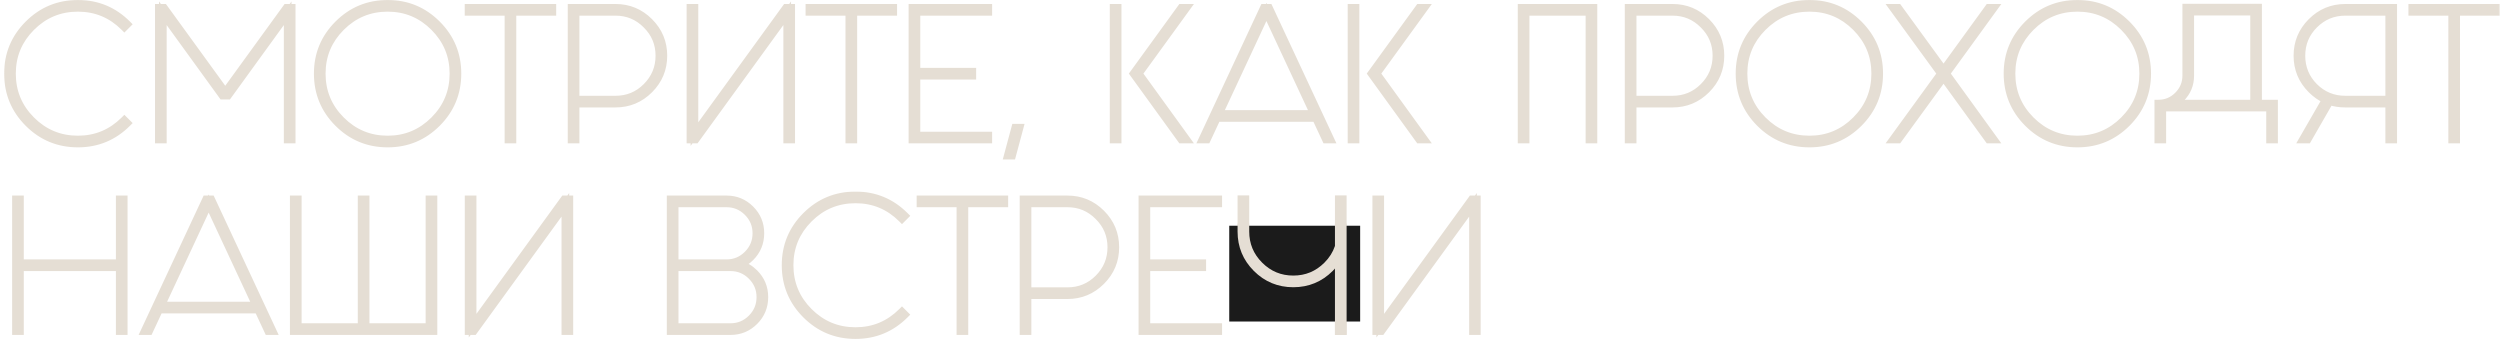
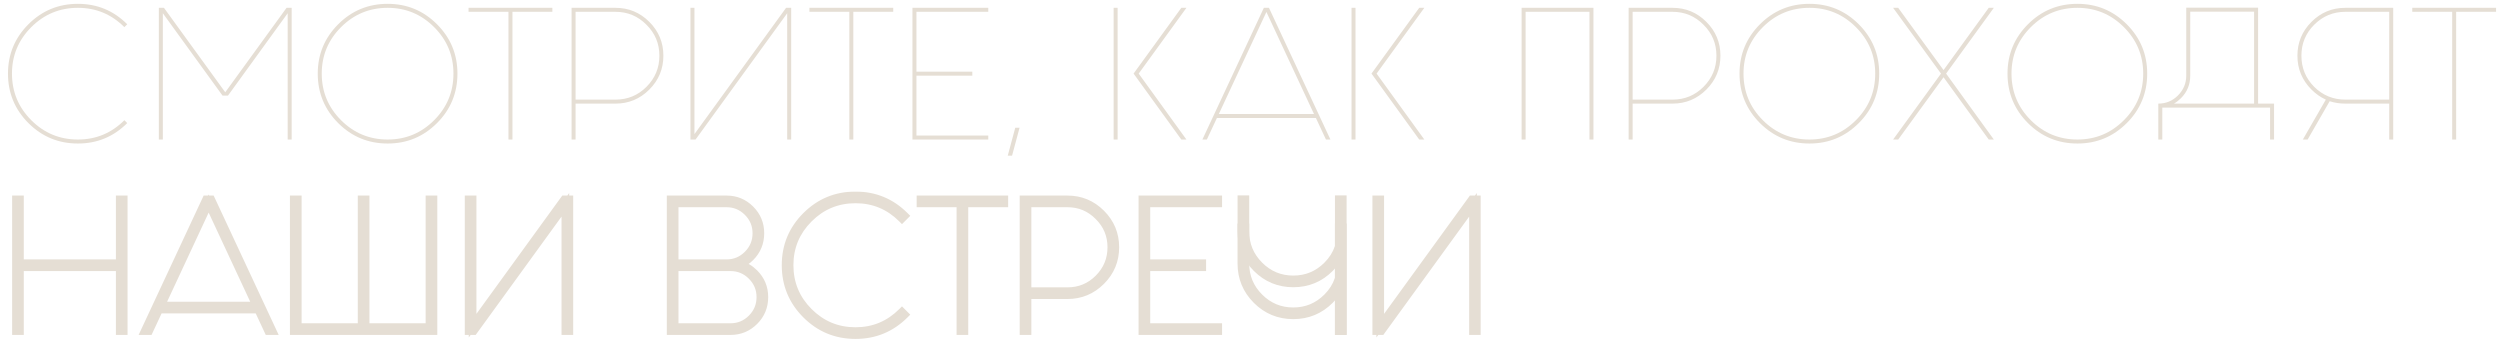
<svg xmlns="http://www.w3.org/2000/svg" width="783" height="107" viewBox="0 0 783 107" fill="none">
  <mask id="path-1-outside-1_113_166" maskUnits="userSpaceOnUse" x="1" y="-0.3" width="782" height="51" fill="black">
-     <rect fill="white" x="1" y="-0.3" width="782" height="51" />
-     <path d="M39.85 38.55C35.583 42.817 30.433 44.95 24.4 44.95C18.333 44.95 13.167 42.817 8.9 38.55C4.633 34.283 2.5 29.117 2.5 23.05C2.5 17.017 4.633 11.867 8.9 7.6C13.167 3.333 18.333 1.2 24.4 1.2C30.433 1.2 35.583 3.333 39.85 7.6L38.95 8.5C34.917 4.467 30.067 2.45 24.4 2.45C18.7 2.45 13.833 4.467 9.8 8.5C5.767 12.533 3.75 17.383 3.75 23.05C3.75 28.75 5.767 33.617 9.8 37.65C13.833 41.683 18.7 43.7 24.4 43.7C30.067 43.7 34.917 41.683 38.95 37.65L39.85 38.55ZM51 4.15V43.7H49.75V2.45H51.35L70.55 28.9L89.75 2.45H91.35V43.7H90.1V4.15L71.4 29.95H69.7L51 4.15ZM121.42 1.2C127.453 1.2 132.603 3.333 136.87 7.6C141.136 11.867 143.27 17.017 143.27 23.05C143.27 29.117 141.136 34.283 136.87 38.55C132.603 42.817 127.453 44.95 121.42 44.95C115.353 44.95 110.186 42.817 105.92 38.55C101.653 34.283 99.519 29.117 99.519 23.05C99.519 17.017 101.653 11.867 105.92 7.6C110.186 3.333 115.353 1.2 121.42 1.2ZM121.42 2.45C115.72 2.45 110.853 4.467 106.82 8.5C102.786 12.533 100.77 17.383 100.77 23.05C100.77 28.75 102.786 33.617 106.82 37.65C110.853 41.683 115.72 43.7 121.42 43.7C127.086 43.7 131.936 41.683 135.97 37.65C140.003 33.617 142.02 28.75 142.02 23.05C142.02 17.383 140.003 12.533 135.97 8.5C131.936 4.467 127.086 2.45 121.42 2.45ZM173 2.45V3.7H160.5V43.7H159.25V3.7H146.75V2.45H173ZM180.27 3.7V31.2H192.77C196.57 31.2 199.803 29.867 202.47 27.2C205.17 24.5 206.52 21.25 206.52 17.45C206.52 13.65 205.17 10.417 202.47 7.75C199.803 5.05 196.57 3.7 192.77 3.7H180.27ZM179.02 2.45H192.77C196.903 2.45 200.436 3.917 203.37 6.85C206.303 9.783 207.77 13.317 207.77 17.45C207.77 21.583 206.303 25.117 203.37 28.05C200.436 30.983 196.903 32.45 192.77 32.45H180.27V43.7H179.02V2.45ZM246.55 4.15L217.85 43.7H216.25V2.45H217.5V42L246.2 2.45H247.8V43.7H246.55V4.15ZM279.76 2.45V3.7H267.26V43.7H266.01V3.7H253.51V2.45H279.76ZM285.779 2.45H309.529V3.7H287.029V22.45H304.529V23.7H287.029V42.45H309.529V43.7H285.779V2.45ZM315.629 48.75L317.979 40H319.329L316.979 48.75H315.629ZM350.039 2.45V43.7H348.789V2.45H350.039ZM356.639 23.05L371.589 43.7H369.989L355.039 23.05L369.989 2.45H371.589L356.639 23.05ZM411.539 35.7L396.639 3.75L381.739 35.7H411.539ZM397.439 2.45L416.689 43.7H415.289L412.139 36.95H381.139L377.989 43.7H376.589L395.839 2.45H397.439ZM424.549 2.45V43.7H423.299V2.45H424.549ZM431.149 23.05L446.099 43.7H444.499L429.549 23.05L444.499 2.45H446.099L431.149 23.05ZM477.818 3.7V43.7H476.568V2.45H499.068V43.7H497.818V3.7H477.818ZM511.338 3.7V31.2H523.838C527.638 31.2 530.871 29.867 533.538 27.2C536.238 24.5 537.588 21.25 537.588 17.45C537.588 13.65 536.238 10.417 533.538 7.75C530.871 5.05 527.638 3.7 523.838 3.7H511.338ZM510.088 2.45H523.838C527.971 2.45 531.505 3.917 534.438 6.85C537.371 9.783 538.838 13.317 538.838 17.45C538.838 21.583 537.371 25.117 534.438 28.05C531.505 30.983 527.971 32.45 523.838 32.45H511.338V43.7H510.088V2.45ZM566.718 1.2C572.752 1.2 577.902 3.333 582.168 7.6C586.435 11.867 588.568 17.017 588.568 23.05C588.568 29.117 586.435 34.283 582.168 38.55C577.902 42.817 572.752 44.95 566.718 44.95C560.652 44.95 555.485 42.817 551.218 38.55C546.952 34.283 544.818 29.117 544.818 23.05C544.818 17.017 546.952 11.867 551.218 7.6C555.485 3.333 560.652 1.2 566.718 1.2ZM566.718 2.45C561.018 2.45 556.152 4.467 552.118 8.5C548.085 12.533 546.068 17.383 546.068 23.05C546.068 28.75 548.085 33.617 552.118 37.65C556.152 41.683 561.018 43.7 566.718 43.7C572.385 43.7 577.235 41.683 581.268 37.65C585.302 33.617 587.318 28.75 587.318 23.05C587.318 17.383 585.302 12.533 581.268 8.5C577.235 4.467 572.385 2.45 566.718 2.45ZM609.519 23.05L624.469 43.7H622.869L608.719 24.2L594.519 43.7H592.919L607.919 23.05L592.919 2.45H594.519L608.719 21.95L622.869 2.45H624.469L609.519 23.05ZM650.652 1.2C656.685 1.2 661.835 3.333 666.102 7.6C670.369 11.867 672.502 17.017 672.502 23.05C672.502 29.117 670.369 34.283 666.102 38.55C661.835 42.817 656.685 44.95 650.652 44.95C644.585 44.95 639.419 42.817 635.152 38.55C630.885 34.283 628.752 29.117 628.752 23.05C628.752 17.017 630.885 11.867 635.152 7.6C639.419 3.333 644.585 1.2 650.652 1.2ZM650.652 2.45C644.952 2.45 640.085 4.467 636.052 8.5C632.019 12.533 630.002 17.383 630.002 23.05C630.002 28.75 632.019 33.617 636.052 37.65C640.085 41.683 644.952 43.7 650.652 43.7C656.319 43.7 661.169 41.683 665.202 37.65C669.235 33.617 671.252 28.75 671.252 23.05C671.252 17.383 669.235 12.533 665.202 8.5C661.169 4.467 656.319 2.45 650.652 2.45ZM685.982 3.65V23.7C685.982 26.467 685.016 28.817 683.082 30.75C682.382 31.45 681.649 32.017 680.882 32.45H705.982V3.65H685.982ZM684.732 2.4H707.232V32.45H712.232V43.7H710.982V33.7H677.232V43.7H675.982V32.45C678.382 32.45 680.432 31.6 682.132 29.9C683.866 28.167 684.732 26.1 684.732 23.7V2.4ZM748.302 3.7H734.552C730.752 3.7 727.502 5.05 724.802 7.75C722.135 10.417 720.802 13.65 720.802 17.45C720.802 21.25 722.135 24.5 724.802 27.2C727.502 29.867 730.752 31.2 734.552 31.2H748.302V3.7ZM749.552 2.45V43.7H748.302V32.45H734.552C732.819 32.45 731.185 32.2 729.652 31.7L722.752 43.7H721.252L728.452 31.2C726.819 30.467 725.319 29.417 723.952 28.05C721.019 25.117 719.552 21.583 719.552 17.45C719.552 13.317 721.019 9.783 723.952 6.85C726.885 3.917 730.419 2.45 734.552 2.45H749.552ZM781.771 2.45V3.7H769.271V43.7H768.021V3.7H755.521V2.45H781.771Z" />
-   </mask>
+     </mask>
  <path d="M39.85 38.55C35.583 42.817 30.433 44.95 24.4 44.95C18.333 44.95 13.167 42.817 8.9 38.55C4.633 34.283 2.5 29.117 2.5 23.05C2.5 17.017 4.633 11.867 8.9 7.6C13.167 3.333 18.333 1.2 24.4 1.2C30.433 1.2 35.583 3.333 39.85 7.6L38.95 8.5C34.917 4.467 30.067 2.45 24.4 2.45C18.7 2.45 13.833 4.467 9.8 8.5C5.767 12.533 3.75 17.383 3.75 23.05C3.75 28.75 5.767 33.617 9.8 37.65C13.833 41.683 18.7 43.7 24.4 43.7C30.067 43.7 34.917 41.683 38.95 37.65L39.85 38.55ZM51 4.15V43.7H49.75V2.45H51.35L70.55 28.9L89.75 2.45H91.35V43.7H90.1V4.15L71.4 29.95H69.7L51 4.15ZM121.42 1.2C127.453 1.2 132.603 3.333 136.87 7.6C141.136 11.867 143.27 17.017 143.27 23.05C143.27 29.117 141.136 34.283 136.87 38.55C132.603 42.817 127.453 44.95 121.42 44.95C115.353 44.95 110.186 42.817 105.92 38.55C101.653 34.283 99.519 29.117 99.519 23.05C99.519 17.017 101.653 11.867 105.92 7.6C110.186 3.333 115.353 1.2 121.42 1.2ZM121.42 2.45C115.72 2.45 110.853 4.467 106.82 8.5C102.786 12.533 100.77 17.383 100.77 23.05C100.77 28.75 102.786 33.617 106.82 37.65C110.853 41.683 115.72 43.7 121.42 43.7C127.086 43.7 131.936 41.683 135.97 37.65C140.003 33.617 142.02 28.75 142.02 23.05C142.02 17.383 140.003 12.533 135.97 8.5C131.936 4.467 127.086 2.45 121.42 2.45ZM173 2.45V3.7H160.5V43.7H159.25V3.7H146.75V2.45H173ZM180.27 3.7V31.2H192.77C196.57 31.2 199.803 29.867 202.47 27.2C205.17 24.5 206.52 21.25 206.52 17.45C206.52 13.65 205.17 10.417 202.47 7.75C199.803 5.05 196.57 3.7 192.77 3.7H180.27ZM179.02 2.45H192.77C196.903 2.45 200.436 3.917 203.37 6.85C206.303 9.783 207.77 13.317 207.77 17.45C207.77 21.583 206.303 25.117 203.37 28.05C200.436 30.983 196.903 32.45 192.77 32.45H180.27V43.7H179.02V2.45ZM246.55 4.15L217.85 43.7H216.25V2.45H217.5V42L246.2 2.45H247.8V43.7H246.55V4.15ZM279.76 2.45V3.7H267.26V43.7H266.01V3.7H253.51V2.45H279.76ZM285.779 2.45H309.529V3.7H287.029V22.45H304.529V23.7H287.029V42.45H309.529V43.7H285.779V2.45ZM315.629 48.75L317.979 40H319.329L316.979 48.75H315.629ZM350.039 2.45V43.7H348.789V2.45H350.039ZM356.639 23.05L371.589 43.7H369.989L355.039 23.05L369.989 2.45H371.589L356.639 23.05ZM411.539 35.7L396.639 3.75L381.739 35.7H411.539ZM397.439 2.45L416.689 43.7H415.289L412.139 36.95H381.139L377.989 43.7H376.589L395.839 2.45H397.439ZM424.549 2.45V43.7H423.299V2.45H424.549ZM431.149 23.05L446.099 43.7H444.499L429.549 23.05L444.499 2.45H446.099L431.149 23.05ZM477.818 3.7V43.7H476.568V2.45H499.068V43.7H497.818V3.7H477.818ZM511.338 3.7V31.2H523.838C527.638 31.2 530.871 29.867 533.538 27.2C536.238 24.5 537.588 21.25 537.588 17.45C537.588 13.65 536.238 10.417 533.538 7.75C530.871 5.05 527.638 3.7 523.838 3.7H511.338ZM510.088 2.45H523.838C527.971 2.45 531.505 3.917 534.438 6.85C537.371 9.783 538.838 13.317 538.838 17.45C538.838 21.583 537.371 25.117 534.438 28.05C531.505 30.983 527.971 32.45 523.838 32.45H511.338V43.7H510.088V2.45ZM566.718 1.2C572.752 1.2 577.902 3.333 582.168 7.6C586.435 11.867 588.568 17.017 588.568 23.05C588.568 29.117 586.435 34.283 582.168 38.55C577.902 42.817 572.752 44.95 566.718 44.95C560.652 44.95 555.485 42.817 551.218 38.55C546.952 34.283 544.818 29.117 544.818 23.05C544.818 17.017 546.952 11.867 551.218 7.6C555.485 3.333 560.652 1.2 566.718 1.2ZM566.718 2.45C561.018 2.45 556.152 4.467 552.118 8.5C548.085 12.533 546.068 17.383 546.068 23.05C546.068 28.75 548.085 33.617 552.118 37.65C556.152 41.683 561.018 43.7 566.718 43.7C572.385 43.7 577.235 41.683 581.268 37.65C585.302 33.617 587.318 28.75 587.318 23.05C587.318 17.383 585.302 12.533 581.268 8.5C577.235 4.467 572.385 2.45 566.718 2.45ZM609.519 23.05L624.469 43.7H622.869L608.719 24.2L594.519 43.7H592.919L607.919 23.05L592.919 2.45H594.519L608.719 21.95L622.869 2.45H624.469L609.519 23.05ZM650.652 1.2C656.685 1.2 661.835 3.333 666.102 7.6C670.369 11.867 672.502 17.017 672.502 23.05C672.502 29.117 670.369 34.283 666.102 38.55C661.835 42.817 656.685 44.95 650.652 44.95C644.585 44.95 639.419 42.817 635.152 38.55C630.885 34.283 628.752 29.117 628.752 23.05C628.752 17.017 630.885 11.867 635.152 7.6C639.419 3.333 644.585 1.2 650.652 1.2ZM650.652 2.45C644.952 2.45 640.085 4.467 636.052 8.5C632.019 12.533 630.002 17.383 630.002 23.05C630.002 28.75 632.019 33.617 636.052 37.65C640.085 41.683 644.952 43.7 650.652 43.7C656.319 43.7 661.169 41.683 665.202 37.65C669.235 33.617 671.252 28.75 671.252 23.05C671.252 17.383 669.235 12.533 665.202 8.5C661.169 4.467 656.319 2.45 650.652 2.45ZM685.982 3.65V23.7C685.982 26.467 685.016 28.817 683.082 30.75C682.382 31.45 681.649 32.017 680.882 32.45H705.982V3.65H685.982ZM684.732 2.4H707.232V32.45H712.232V43.7H710.982V33.7H677.232V43.7H675.982V32.45C678.382 32.45 680.432 31.6 682.132 29.9C683.866 28.167 684.732 26.1 684.732 23.7V2.4ZM748.302 3.7H734.552C730.752 3.7 727.502 5.05 724.802 7.75C722.135 10.417 720.802 13.65 720.802 17.45C720.802 21.25 722.135 24.5 724.802 27.2C727.502 29.867 730.752 31.2 734.552 31.2H748.302V3.7ZM749.552 2.45V43.7H748.302V32.45H734.552C732.819 32.45 731.185 32.2 729.652 31.7L722.752 43.7H721.252L728.452 31.2C726.819 30.467 725.319 29.417 723.952 28.05C721.019 25.117 719.552 21.583 719.552 17.45C719.552 13.317 721.019 9.783 723.952 6.85C726.885 3.917 730.419 2.45 734.552 2.45H749.552ZM781.771 2.45V3.7H769.271V43.7H768.021V3.7H755.521V2.45H781.771Z" fill="#E5DED4" />
-   <path d="M39.85 38.55L40.699 39.398L41.547 38.55L40.699 37.701L39.85 38.55ZM8.9 38.55L8.051 39.398L8.9 38.55ZM8.9 7.6L8.051 6.751V6.751L8.9 7.6ZM39.85 7.6L40.699 8.448L41.547 7.6L40.699 6.751L39.85 7.6ZM38.95 8.5L38.102 9.348L38.95 10.197L39.798 9.348L38.95 8.5ZM9.8 8.5L8.951 7.651V7.651L9.8 8.5ZM9.8 37.65L10.649 36.801L9.8 37.65ZM38.95 37.65L39.798 36.801L38.95 35.953L38.102 36.801L38.95 37.65ZM39.85 38.55L39.002 37.701C34.96 41.743 30.115 43.75 24.4 43.75V44.95V46.15C30.752 46.15 36.207 43.89 40.699 39.398L39.85 38.55ZM24.4 44.95V43.75C18.65 43.75 13.789 41.742 9.749 37.701L8.9 38.55L8.051 39.398C12.545 43.892 18.017 46.15 24.4 46.15V44.95ZM8.9 38.55L9.749 37.701C5.708 33.661 3.7 28.8 3.7 23.05H2.5H1.3C1.3 29.433 3.558 34.905 8.051 39.398L8.9 38.55ZM2.5 23.05H3.7C3.7 17.335 5.707 12.49 9.749 8.448L8.9 7.6L8.051 6.751C3.56 11.243 1.3 16.698 1.3 23.05H2.5ZM8.9 7.6L9.749 8.448C13.789 4.408 18.65 2.4 24.4 2.4V1.2V-5.00679e-05C18.017 -5.00679e-05 12.545 2.258 8.051 6.751L8.9 7.6ZM24.4 1.2V2.4C30.115 2.4 34.96 4.407 39.002 8.448L39.85 7.6L40.699 6.751C36.207 2.26 30.752 -5.00679e-05 24.4 -5.00679e-05V1.2ZM39.85 7.6L39.002 6.751L38.102 7.651L38.95 8.5L39.798 9.348L40.699 8.448L39.85 7.6ZM38.95 8.5L39.798 7.651C35.542 3.395 30.387 1.25 24.4 1.25V2.45V3.65C29.746 3.65 34.291 5.539 38.102 9.348L38.95 8.5ZM24.4 2.45V1.25C18.381 1.25 13.21 3.393 8.951 7.651L9.8 8.5L10.649 9.348C14.457 5.54 19.018 3.65 24.4 3.65V2.45ZM9.8 8.5L8.951 7.651C4.695 11.908 2.55 17.063 2.55 23.05H3.75H4.95C4.95 17.704 6.839 13.158 10.649 9.348L9.8 8.5ZM3.75 23.05H2.55C2.55 29.069 4.693 34.24 8.951 38.498L9.8 37.65L10.649 36.801C6.84 32.993 4.95 28.431 4.95 23.05H3.75ZM9.8 37.65L8.951 38.498C13.21 42.757 18.381 44.9 24.4 44.9V43.7V42.5C19.018 42.5 14.457 40.61 10.649 36.801L9.8 37.65ZM24.4 43.7V44.9C30.387 44.9 35.542 42.755 39.798 38.498L38.95 37.65L38.102 36.801C34.291 40.611 29.746 42.5 24.4 42.5V43.7ZM38.95 37.65L38.102 38.498L39.002 39.398L39.85 38.55L40.699 37.701L39.798 36.801L38.95 37.65ZM51 4.15L51.972 3.446L49.8 0.45V4.15H51ZM51 43.7V44.9H52.2V43.7H51ZM49.75 43.7H48.55V44.9H49.75V43.7ZM49.75 2.45V1.25H48.55V2.45H49.75ZM51.35 2.45L52.321 1.745L51.962 1.25H51.35V2.45ZM70.55 28.9L69.579 29.605L70.55 30.943L71.521 29.605L70.55 28.9ZM89.75 2.45V1.25H89.138L88.779 1.745L89.75 2.45ZM91.35 2.45H92.55V1.25H91.35V2.45ZM91.35 43.7V44.9H92.55V43.7H91.35ZM90.1 43.7H88.9V44.9H90.1V43.7ZM90.1 4.15H91.3V0.45L89.128 3.446L90.1 4.15ZM71.4 29.95V31.15H72.012L72.372 30.654L71.4 29.95ZM69.7 29.95L68.728 30.654L69.088 31.15H69.7V29.95ZM51 4.15H49.8V43.7H51H52.2V4.15H51ZM51 43.7V42.5H49.75V43.7V44.9H51V43.7ZM49.75 43.7H50.95V2.45H49.75H48.55V43.7H49.75ZM49.75 2.45V3.65H51.35V2.45V1.25H49.75V2.45ZM51.35 2.45L50.379 3.155L69.579 29.605L70.55 28.9L71.521 28.195L52.321 1.745L51.35 2.45ZM70.55 28.9L71.521 29.605L90.721 3.155L89.75 2.45L88.779 1.745L69.579 28.195L70.55 28.9ZM89.75 2.45V3.65H91.35V2.45V1.25H89.75V2.45ZM91.35 2.45H90.15V43.7H91.35H92.55V2.45H91.35ZM91.35 43.7V42.5H90.1V43.7V44.9H91.35V43.7ZM90.1 43.7H91.3V4.15H90.1H88.9V43.7H90.1ZM90.1 4.15L89.128 3.446L70.428 29.246L71.4 29.95L72.372 30.654L91.072 4.854L90.1 4.15ZM71.4 29.95V28.75H69.7V29.95V31.15H71.4V29.95ZM69.7 29.95L70.672 29.246L51.972 3.446L51 4.15L50.028 4.854L68.728 30.654L69.7 29.95ZM136.87 7.6L137.718 6.751V6.751L136.87 7.6ZM136.87 38.55L136.021 37.701L136.87 38.55ZM105.92 38.55L105.071 39.398L105.92 38.55ZM105.92 7.6L105.071 6.751V6.751L105.92 7.6ZM106.82 8.5L105.971 7.651V7.651L106.82 8.5ZM106.82 37.65L107.668 36.801L106.82 37.65ZM135.97 8.5L136.818 7.651V7.651L135.97 8.5ZM121.42 1.2V2.4C127.135 2.4 131.979 4.407 136.021 8.448L136.87 7.6L137.718 6.751C133.226 2.26 127.771 -5.00679e-05 121.42 -5.00679e-05V1.2ZM136.87 7.6L136.021 8.448C140.063 12.49 142.07 17.335 142.07 23.05H143.27H144.47C144.47 16.698 142.21 11.243 137.718 6.751L136.87 7.6ZM143.27 23.05H142.07C142.07 28.8 140.061 33.661 136.021 37.701L136.87 38.55L137.718 39.398C142.211 34.905 144.47 29.433 144.47 23.05H143.27ZM136.87 38.55L136.021 37.701C131.979 41.743 127.135 43.75 121.42 43.75V44.95V46.15C127.771 46.15 133.226 43.89 137.718 39.398L136.87 38.55ZM121.42 44.95V43.75C115.669 43.75 110.808 41.742 106.768 37.701L105.92 38.55L105.071 39.398C109.564 43.892 115.037 46.15 121.42 46.15V44.95ZM105.92 38.55L106.768 37.701C102.728 33.661 100.72 28.8 100.72 23.05H99.519H98.32C98.32 29.433 100.578 34.905 105.071 39.398L105.92 38.55ZM99.519 23.05H100.72C100.72 17.335 102.726 12.49 106.768 8.448L105.92 7.6L105.071 6.751C100.579 11.243 98.32 16.698 98.32 23.05H99.519ZM105.92 7.6L106.768 8.448C110.808 4.408 115.669 2.4 121.42 2.4V1.2V-5.00679e-05C115.037 -5.00679e-05 109.564 2.258 105.071 6.751L105.92 7.6ZM121.42 2.45V1.25C115.401 1.25 110.229 3.393 105.971 7.651L106.82 8.5L107.668 9.348C111.477 5.54 116.038 3.65 121.42 3.65V2.45ZM106.82 8.5L105.971 7.651C101.714 11.908 99.57 17.063 99.57 23.05H100.77H101.97C101.97 17.704 103.858 13.158 107.668 9.348L106.82 8.5ZM100.77 23.05H99.57C99.57 29.069 101.713 34.24 105.971 38.498L106.82 37.65L107.668 36.801C103.86 32.993 101.97 28.431 101.97 23.05H100.77ZM106.82 37.65L105.971 38.498C110.229 42.757 115.401 44.9 121.42 44.9V43.7V42.5C116.038 42.5 111.477 40.61 107.668 36.801L106.82 37.65ZM121.42 43.7V44.9C127.407 44.9 132.561 42.755 136.818 38.498L135.97 37.65L135.121 36.801C131.311 40.611 126.766 42.5 121.42 42.5V43.7ZM135.97 37.65L136.818 38.498C141.076 34.24 143.22 29.069 143.22 23.05H142.02H140.82C140.82 28.431 138.929 32.993 135.121 36.801L135.97 37.65ZM142.02 23.05H143.22C143.22 17.063 141.075 11.908 136.818 7.651L135.97 8.5L135.121 9.348C138.931 13.158 140.82 17.704 140.82 23.05H142.02ZM135.97 8.5L136.818 7.651C132.561 3.395 127.407 1.25 121.42 1.25V2.45V3.65C126.766 3.65 131.311 5.539 135.121 9.348L135.97 8.5ZM173 2.45H174.2V1.25H173V2.45ZM173 3.7V4.9H174.2V3.7H173ZM160.5 3.7V2.5H159.3V3.7H160.5ZM160.5 43.7V44.9H161.7V43.7H160.5ZM159.25 43.7H158.05V44.9H159.25V43.7ZM159.25 3.7H160.45V2.5H159.25V3.7ZM146.75 3.7H145.55V4.9H146.75V3.7ZM146.75 2.45V1.25H145.55V2.45H146.75ZM173 2.45H171.8V3.7H173H174.2V2.45H173ZM173 3.7V2.5H160.5V3.7V4.9H173V3.7ZM160.5 3.7H159.3V43.7H160.5H161.7V3.7H160.5ZM160.5 43.7V42.5H159.25V43.7V44.9H160.5V43.7ZM159.25 43.7H160.45V3.7H159.25H158.05V43.7H159.25ZM159.25 3.7V2.5H146.75V3.7V4.9H159.25V3.7ZM146.75 3.7H147.95V2.45H146.75H145.55V3.7H146.75ZM146.75 2.45V3.65H173V2.45V1.25H146.75V2.45ZM180.27 3.7V2.5H179.07V3.7H180.27ZM180.27 31.2H179.07V32.4H180.27V31.2ZM202.47 27.2L201.621 26.351V26.351L202.47 27.2ZM202.47 7.75L201.616 8.593L201.621 8.598L201.626 8.604L202.47 7.75ZM179.02 2.45V1.25H177.82V2.45H179.02ZM203.37 6.85L202.521 7.698L203.37 6.85ZM203.37 28.05L202.521 27.201L203.37 28.05ZM180.27 32.45V31.25H179.07V32.45H180.27ZM180.27 43.7V44.9H181.47V43.7H180.27ZM179.02 43.7H177.82V44.9H179.02V43.7ZM180.27 3.7H179.07V31.2H180.27H181.47V3.7H180.27ZM180.27 31.2V32.4H192.77V31.2V30H180.27V31.2ZM192.77 31.2V32.4C196.885 32.4 200.424 30.942 203.318 28.049L202.47 27.2L201.621 26.351C199.181 28.791 196.254 30 192.77 30V31.2ZM202.47 27.2L203.318 28.049C206.242 25.125 207.72 21.57 207.72 17.45H206.52H205.32C205.32 20.93 204.097 23.875 201.621 26.351L202.47 27.2ZM206.52 17.45H207.72C207.72 13.33 206.241 9.789 203.313 6.896L202.47 7.75L201.626 8.604C204.098 11.045 205.32 13.97 205.32 17.45H206.52ZM202.47 7.75L203.323 6.907C200.431 3.978 196.89 2.5 192.77 2.5V3.7V4.9C196.249 4.9 199.175 6.122 201.616 8.593L202.47 7.75ZM192.77 3.7V2.5H180.27V3.7V4.9H192.77V3.7ZM179.02 2.45V3.65H192.77V2.45V1.25H179.02V2.45ZM192.77 2.45V3.65C196.583 3.65 199.812 4.989 202.521 7.698L203.37 6.85L204.218 6.001C201.061 2.844 197.222 1.25 192.77 1.25V2.45ZM203.37 6.85L202.521 7.698C205.23 10.408 206.57 13.636 206.57 17.45H207.77H208.97C208.97 12.997 207.376 9.159 204.218 6.001L203.37 6.85ZM207.77 17.45H206.57C206.57 21.264 205.23 24.492 202.521 27.201L203.37 28.05L204.218 28.898C207.376 25.741 208.97 21.903 208.97 17.45H207.77ZM203.37 28.05L202.521 27.201C199.812 29.911 196.583 31.25 192.77 31.25V32.45V33.65C197.222 33.65 201.061 32.056 204.218 28.898L203.37 28.05ZM192.77 32.45V31.25H180.27V32.45V33.65H192.77V32.45ZM180.27 32.45H179.07V43.7H180.27H181.47V32.45H180.27ZM180.27 43.7V42.5H179.02V43.7V44.9H180.27V43.7ZM179.02 43.7H180.22V2.45H179.02H177.82V43.7H179.02ZM246.55 4.15H247.75V0.453L245.579 3.445L246.55 4.15ZM217.85 43.7V44.9H218.462L218.821 44.405L217.85 43.7ZM216.25 43.7H215.05V44.9H216.25V43.7ZM216.25 2.45V1.25H215.05V2.45H216.25ZM217.5 2.45H218.7V1.25H217.5V2.45ZM217.5 42H216.3V45.697L218.471 42.705L217.5 42ZM246.2 2.45V1.25H245.588L245.229 1.745L246.2 2.45ZM247.8 2.45H249V1.25H247.8V2.45ZM247.8 43.7V44.9H249V43.7H247.8ZM246.55 43.7H245.35V44.9H246.55V43.7ZM246.55 4.15L245.579 3.445L216.879 42.995L217.85 43.7L218.821 44.405L247.521 4.855L246.55 4.15ZM217.85 43.7V42.5H216.25V43.7V44.9H217.85V43.7ZM216.25 43.7H217.45V2.45H216.25H215.05V43.7H216.25ZM216.25 2.45V3.65H217.5V2.45V1.25H216.25V2.45ZM217.5 2.45H216.3V42H217.5H218.7V2.45H217.5ZM217.5 42L218.471 42.705L247.171 3.155L246.2 2.45L245.229 1.745L216.529 41.295L217.5 42ZM246.2 2.45V3.65H247.8V2.45V1.25H246.2V2.45ZM247.8 2.45H246.6V43.7H247.8H249V2.45H247.8ZM247.8 43.7V42.5H246.55V43.7V44.9H247.8V43.7ZM246.55 43.7H247.75V4.15H246.55H245.35V43.7H246.55ZM279.76 2.45H280.96V1.25H279.76V2.45ZM279.76 3.7V4.9H280.96V3.7H279.76ZM267.26 3.7V2.5H266.06V3.7H267.26ZM267.26 43.7V44.9H268.46V43.7H267.26ZM266.01 43.7H264.81V44.9H266.01V43.7ZM266.01 3.7H267.21V2.5H266.01V3.7ZM253.51 3.7H252.31V4.9H253.51V3.7ZM253.51 2.45V1.25H252.31V2.45H253.51ZM279.76 2.45H278.56V3.7H279.76H280.96V2.45H279.76ZM279.76 3.7V2.5H267.26V3.7V4.9H279.76V3.7ZM267.26 3.7H266.06V43.7H267.26H268.46V3.7H267.26ZM267.26 43.7V42.5H266.01V43.7V44.9H267.26V43.7ZM266.01 43.7H267.21V3.7H266.01H264.81V43.7H266.01ZM266.01 3.7V2.5H253.51V3.7V4.9H266.01V3.7ZM253.51 3.7H254.71V2.45H253.51H252.31V3.7H253.51ZM253.51 2.45V3.65H279.76V2.45V1.25H253.51V2.45ZM285.779 2.45V1.25H284.579V2.45H285.779ZM309.529 2.45H310.729V1.25H309.529V2.45ZM309.529 3.7V4.9H310.729V3.7H309.529ZM287.029 3.7V2.5H285.829V3.7H287.029ZM287.029 22.45H285.829V23.65H287.029V22.45ZM304.529 22.45H305.729V21.25H304.529V22.45ZM304.529 23.7V24.9H305.729V23.7H304.529ZM287.029 23.7V22.5H285.829V23.7H287.029ZM287.029 42.45H285.829V43.65H287.029V42.45ZM309.529 42.45H310.729V41.25H309.529V42.45ZM309.529 43.7V44.9H310.729V43.7H309.529ZM285.779 43.7H284.579V44.9H285.779V43.7ZM285.779 2.45V3.65H309.529V2.45V1.25H285.779V2.45ZM309.529 2.45H308.329V3.7H309.529H310.729V2.45H309.529ZM309.529 3.7V2.5H287.029V3.7V4.9H309.529V3.7ZM287.029 3.7H285.829V22.45H287.029H288.229V3.7H287.029ZM287.029 22.45V23.65H304.529V22.45V21.25H287.029V22.45ZM304.529 22.45H303.329V23.7H304.529H305.729V22.45H304.529ZM304.529 23.7V22.5H287.029V23.7V24.9H304.529V23.7ZM287.029 23.7H285.829V42.45H287.029H288.229V23.7H287.029ZM287.029 42.45V43.65H309.529V42.45V41.25H287.029V42.45ZM309.529 42.45H308.329V43.7H309.529H310.729V42.45H309.529ZM309.529 43.7V42.5H285.779V43.7V44.9H309.529V43.7ZM285.779 43.7H286.979V2.45H285.779H284.579V43.7H285.779ZM315.629 48.75L314.47 48.439L314.064 49.95H315.629V48.75ZM317.979 40V38.8H317.059L316.82 39.689L317.979 40ZM319.329 40L320.488 40.311L320.894 38.8H319.329V40ZM316.979 48.75V49.95H317.9L318.138 49.061L316.979 48.75ZM315.629 48.75L316.788 49.061L319.138 40.311L317.979 40L316.82 39.689L314.47 48.439L315.629 48.75ZM317.979 40V41.2H319.329V40V38.8H317.979V40ZM319.329 40L318.17 39.689L315.82 48.439L316.979 48.75L318.138 49.061L320.488 40.311L319.329 40ZM316.979 48.75V47.55H315.629V48.75V49.95H316.979V48.75ZM350.039 2.45H351.239V1.25H350.039V2.45ZM350.039 43.7V44.9H351.239V43.7H350.039ZM348.789 43.7H347.589V44.9H348.789V43.7ZM348.789 2.45V1.25H347.589V2.45H348.789ZM356.639 23.05L355.668 22.345L355.157 23.049L355.667 23.754L356.639 23.05ZM371.589 43.7V44.9H373.939L372.561 42.996L371.589 43.7ZM369.989 43.7L369.017 44.404L369.376 44.9H369.989V43.7ZM355.039 23.05L354.068 22.345L353.557 23.049L354.067 23.754L355.039 23.05ZM369.989 2.45V1.25H369.377L369.018 1.745L369.989 2.45ZM371.589 2.45L372.56 3.155L373.943 1.25H371.589V2.45ZM350.039 2.45H348.839V43.7H350.039H351.239V2.45H350.039ZM350.039 43.7V42.5H348.789V43.7V44.9H350.039V43.7ZM348.789 43.7H349.989V2.45H348.789H347.589V43.7H348.789ZM348.789 2.45V3.65H350.039V2.45V1.25H348.789V2.45ZM356.639 23.05L355.667 23.754L370.617 44.404L371.589 43.7L372.561 42.996L357.611 22.346L356.639 23.05ZM371.589 43.7V42.5H369.989V43.7V44.9H371.589V43.7ZM369.989 43.7L370.961 42.996L356.011 22.346L355.039 23.05L354.067 23.754L369.017 44.404L369.989 43.7ZM355.039 23.05L356.01 23.755L370.96 3.155L369.989 2.45L369.018 1.745L354.068 22.345L355.039 23.05ZM369.989 2.45V3.65H371.589V2.45V1.25H369.989V2.45ZM371.589 2.45L370.618 1.745L355.668 22.345L356.639 23.05L357.61 23.755L372.56 3.155L371.589 2.45ZM411.539 35.7V36.9H413.423L412.627 35.193L411.539 35.7ZM396.639 3.75L397.727 3.243L396.639 0.911L395.552 3.243L396.639 3.75ZM381.739 35.7L380.652 35.193L379.855 36.9H381.739V35.7ZM397.439 2.45L398.526 1.942L398.203 1.25H397.439V2.45ZM416.689 43.7V44.9H418.573L417.776 43.193L416.689 43.7ZM415.289 43.7L414.202 44.207L414.525 44.9H415.289V43.7ZM412.139 36.95L413.226 36.443L412.903 35.75H412.139V36.95ZM381.139 36.95V35.75H380.375L380.052 36.443L381.139 36.95ZM377.989 43.7V44.9H378.753L379.076 44.207L377.989 43.7ZM376.589 43.7L375.502 43.193L374.705 44.9H376.589V43.7ZM395.839 2.45V1.25H395.075L394.752 1.942L395.839 2.45ZM411.539 35.7L412.627 35.193L397.727 3.243L396.639 3.75L395.552 4.257L410.452 36.207L411.539 35.7ZM396.639 3.75L395.552 3.243L380.652 35.193L381.739 35.7L382.827 36.207L397.727 4.257L396.639 3.75ZM381.739 35.7V36.9H411.539V35.7V34.5H381.739V35.7ZM397.439 2.45L396.352 2.957L415.602 44.207L416.689 43.7L417.776 43.193L398.526 1.942L397.439 2.45ZM416.689 43.7V42.5H415.289V43.7V44.9H416.689V43.7ZM415.289 43.7L416.376 43.193L413.226 36.443L412.139 36.95L411.052 37.457L414.202 44.207L415.289 43.7ZM412.139 36.95V35.75H381.139V36.95V38.15H412.139V36.95ZM381.139 36.95L380.052 36.443L376.902 43.193L377.989 43.7L379.076 44.207L382.226 37.457L381.139 36.95ZM377.989 43.7V42.5H376.589V43.7V44.9H377.989V43.7ZM376.589 43.7L377.676 44.207L396.926 2.957L395.839 2.45L394.752 1.942L375.502 43.193L376.589 43.7ZM395.839 2.45V3.65H397.439V2.45V1.25H395.839V2.45ZM424.549 2.45H425.749V1.25H424.549V2.45ZM424.549 43.7V44.9H425.749V43.7H424.549ZM423.299 43.7H422.099V44.9H423.299V43.7ZM423.299 2.45V1.25H422.099V2.45H423.299ZM431.149 23.05L430.178 22.345L429.667 23.049L430.177 23.754L431.149 23.05ZM446.099 43.7V44.9H448.449L447.071 42.996L446.099 43.7ZM444.499 43.7L443.527 44.404L443.886 44.9H444.499V43.7ZM429.549 23.05L428.578 22.345L428.067 23.049L428.577 23.754L429.549 23.05ZM444.499 2.45V1.25H443.887L443.528 1.745L444.499 2.45ZM446.099 2.45L447.07 3.155L448.452 1.25H446.099V2.45ZM424.549 2.45H423.349V43.7H424.549H425.749V2.45H424.549ZM424.549 43.7V42.5H423.299V43.7V44.9H424.549V43.7ZM423.299 43.7H424.499V2.45H423.299H422.099V43.7H423.299ZM423.299 2.45V3.65H424.549V2.45V1.25H423.299V2.45ZM431.149 23.05L430.177 23.754L445.127 44.404L446.099 43.7L447.071 42.996L432.121 22.346L431.149 23.05ZM446.099 43.7V42.5H444.499V43.7V44.9H446.099V43.7ZM444.499 43.7L445.471 42.996L430.521 22.346L429.549 23.05L428.577 23.754L443.527 44.404L444.499 43.7ZM429.549 23.05L430.52 23.755L445.47 3.155L444.499 2.45L443.528 1.745L428.578 22.345L429.549 23.05ZM444.499 2.45V3.65H446.099V2.45V1.25H444.499V2.45ZM446.099 2.45L445.128 1.745L430.178 22.345L431.149 23.05L432.12 23.755L447.07 3.155L446.099 2.45ZM477.818 3.7V2.5H476.618V3.7H477.818ZM477.818 43.7V44.9H479.018V43.7H477.818ZM476.568 43.7H475.368V44.9H476.568V43.7ZM476.568 2.45V1.25H475.368V2.45H476.568ZM499.068 2.45H500.268V1.25H499.068V2.45ZM499.068 43.7V44.9H500.268V43.7H499.068ZM497.818 43.7H496.618V44.9H497.818V43.7ZM497.818 3.7H499.018V2.5H497.818V3.7ZM477.818 3.7H476.618V43.7H477.818H479.018V3.7H477.818ZM477.818 43.7V42.5H476.568V43.7V44.9H477.818V43.7ZM476.568 43.7H477.768V2.45H476.568H475.368V43.7H476.568ZM476.568 2.45V3.65H499.068V2.45V1.25H476.568V2.45ZM499.068 2.45H497.868V43.7H499.068H500.268V2.45H499.068ZM499.068 43.7V42.5H497.818V43.7V44.9H499.068V43.7ZM497.818 43.7H499.018V3.7H497.818H496.618V43.7H497.818ZM497.818 3.7V2.5H477.818V3.7V4.9H497.818V3.7ZM511.338 3.7V2.5H510.138V3.7H511.338ZM511.338 31.2H510.138V32.4H511.338V31.2ZM533.538 27.2L532.689 26.351V26.351L533.538 27.2ZM533.538 7.75L532.684 8.593L532.689 8.598L532.695 8.604L533.538 7.75ZM510.088 2.45V1.25H508.888V2.45H510.088ZM534.438 6.85L533.589 7.698L534.438 6.85ZM534.438 28.05L533.589 27.201L534.438 28.05ZM511.338 32.45V31.25H510.138V32.45H511.338ZM511.338 43.7V44.9H512.538V43.7H511.338ZM510.088 43.7H508.888V44.9H510.088V43.7ZM511.338 3.7H510.138V31.2H511.338H512.538V3.7H511.338ZM511.338 31.2V32.4H523.838V31.2V30H511.338V31.2ZM523.838 31.2V32.4C527.953 32.4 531.493 30.942 534.386 28.049L533.538 27.2L532.689 26.351C530.25 28.791 527.322 30 523.838 30V31.2ZM533.538 27.2L534.386 28.049C537.31 25.125 538.788 21.57 538.788 17.45H537.588H536.388C536.388 20.93 535.166 23.875 532.689 26.351L533.538 27.2ZM537.588 17.45H538.788C538.788 13.33 537.31 9.789 534.381 6.896L533.538 7.75L532.695 8.604C535.166 11.045 536.388 13.97 536.388 17.45H537.588ZM533.538 7.75L534.392 6.907C531.499 3.978 527.958 2.5 523.838 2.5V3.7V4.9C527.318 4.9 530.243 6.122 532.684 8.593L533.538 7.75ZM523.838 3.7V2.5H511.338V3.7V4.9H523.838V3.7ZM510.088 2.45V3.65H523.838V2.45V1.25H510.088V2.45ZM523.838 2.45V3.65C527.652 3.65 530.88 4.989 533.589 7.698L534.438 6.85L535.286 6.001C532.129 2.844 528.291 1.25 523.838 1.25V2.45ZM534.438 6.85L533.589 7.698C536.299 10.408 537.638 13.636 537.638 17.45H538.838H540.038C540.038 12.997 538.444 9.159 535.286 6.001L534.438 6.85ZM538.838 17.45H537.638C537.638 21.264 536.299 24.492 533.589 27.201L534.438 28.05L535.286 28.898C538.444 25.741 540.038 21.903 540.038 17.45H538.838ZM534.438 28.05L533.589 27.201C530.88 29.911 527.652 31.25 523.838 31.25V32.45V33.65C528.291 33.65 532.129 32.056 535.286 28.898L534.438 28.05ZM523.838 32.45V31.25H511.338V32.45V33.65H523.838V32.45ZM511.338 32.45H510.138V43.7H511.338H512.538V32.45H511.338ZM511.338 43.7V42.5H510.088V43.7V44.9H511.338V43.7ZM510.088 43.7H511.288V2.45H510.088H508.888V43.7H510.088ZM582.168 7.6L583.017 6.751V6.751L582.168 7.6ZM582.168 38.55L581.32 37.701L582.168 38.55ZM551.218 38.55L550.37 39.398L551.218 38.55ZM551.218 7.6L550.37 6.751V6.751L551.218 7.6ZM552.118 8.5L551.27 7.651V7.651L552.118 8.5ZM552.118 37.65L552.967 36.801L552.118 37.65ZM581.268 8.5L582.117 7.651V7.651L581.268 8.5ZM566.718 1.2V2.4C572.433 2.4 577.278 4.407 581.32 8.448L582.168 7.6L583.017 6.751C578.525 2.26 573.07 -5.00679e-05 566.718 -5.00679e-05V1.2ZM582.168 7.6L581.32 8.448C585.362 12.49 587.368 17.335 587.368 23.05H588.568H589.768C589.768 16.698 587.509 11.243 583.017 6.751L582.168 7.6ZM588.568 23.05H587.368C587.368 28.8 585.36 33.661 581.32 37.701L582.168 38.55L583.017 39.398C587.51 34.905 589.768 29.433 589.768 23.05H588.568ZM582.168 38.55L581.32 37.701C577.278 41.743 572.433 43.75 566.718 43.75V44.95V46.15C573.07 46.15 578.525 43.89 583.017 39.398L582.168 38.55ZM566.718 44.95V43.75C560.968 43.75 556.107 41.742 552.067 37.701L551.218 38.55L550.37 39.398C554.863 43.892 560.335 46.15 566.718 46.15V44.95ZM551.218 38.55L552.067 37.701C548.027 33.661 546.018 28.8 546.018 23.05H544.818H543.618C543.618 29.433 545.877 34.905 550.37 39.398L551.218 38.55ZM544.818 23.05H546.018C546.018 17.335 548.025 12.49 552.067 8.448L551.218 7.6L550.37 6.751C545.878 11.243 543.618 16.698 543.618 23.05H544.818ZM551.218 7.6L552.067 8.448C556.107 4.408 560.968 2.4 566.718 2.4V1.2V-5.00679e-05C560.335 -5.00679e-05 554.863 2.258 550.37 6.751L551.218 7.6ZM566.718 2.45V1.25C560.7 1.25 555.528 3.393 551.27 7.651L552.118 8.5L552.967 9.348C556.775 5.54 561.337 3.65 566.718 3.65V2.45ZM552.118 8.5L551.27 7.651C547.013 11.908 544.868 17.063 544.868 23.05H546.068H547.268C547.268 17.704 549.157 13.158 552.967 9.348L552.118 8.5ZM546.068 23.05H544.868C544.868 29.069 547.012 34.24 551.27 38.498L552.118 37.65L552.967 36.801C549.158 32.993 547.268 28.431 547.268 23.05H546.068ZM552.118 37.65L551.27 38.498C555.528 42.757 560.7 44.9 566.718 44.9V43.7V42.5C561.337 42.5 556.775 40.61 552.967 36.801L552.118 37.65ZM566.718 43.7V44.9C572.706 44.9 577.86 42.755 582.117 38.498L581.268 37.65L580.42 36.801C576.61 40.611 572.064 42.5 566.718 42.5V43.7ZM581.268 37.65L582.117 38.498C586.375 34.24 588.518 29.069 588.518 23.05H587.318H586.118C586.118 28.431 584.228 32.993 580.42 36.801L581.268 37.65ZM587.318 23.05H588.518C588.518 17.063 586.374 11.908 582.117 7.651L581.268 8.5L580.42 9.348C584.23 13.158 586.118 17.704 586.118 23.05H587.318ZM581.268 8.5L582.117 7.651C577.86 3.395 572.706 1.25 566.718 1.25V2.45V3.65C572.064 3.65 576.61 5.539 580.42 9.348L581.268 8.5ZM609.519 23.05L608.548 22.345L608.037 23.049L608.547 23.754L609.519 23.05ZM624.469 43.7V44.9H626.819L625.441 42.996L624.469 43.7ZM622.869 43.7L621.898 44.405L622.257 44.9H622.869V43.7ZM608.719 24.2L609.69 23.495L608.72 22.159L607.749 23.494L608.719 24.2ZM594.519 43.7V44.9H595.129L595.489 44.406L594.519 43.7ZM592.919 43.7L591.948 42.995L590.564 44.9H592.919V43.7ZM607.919 23.05L608.89 23.755L609.403 23.049L608.889 22.344L607.919 23.05ZM592.919 2.45V1.25H590.561L591.949 3.156L592.919 2.45ZM594.519 2.45L595.489 1.744L595.129 1.25H594.519V2.45ZM608.719 21.95L607.749 22.656L608.72 23.991L609.69 22.655L608.719 21.95ZM622.869 2.45V1.25H622.257L621.898 1.745L622.869 2.45ZM624.469 2.45L625.44 3.155L626.822 1.25H624.469V2.45ZM609.519 23.05L608.547 23.754L623.497 44.404L624.469 43.7L625.441 42.996L610.491 22.346L609.519 23.05ZM624.469 43.7V42.5H622.869V43.7V44.9H624.469V43.7ZM622.869 43.7L623.84 42.995L609.69 23.495L608.719 24.2L607.747 24.905L621.898 44.405L622.869 43.7ZM608.719 24.2L607.749 23.494L593.549 42.994L594.519 43.7L595.489 44.406L609.689 24.906L608.719 24.2ZM594.519 43.7V42.5H592.919V43.7V44.9H594.519V43.7ZM592.919 43.7L593.89 44.405L608.89 23.755L607.919 23.05L606.948 22.345L591.948 42.995L592.919 43.7ZM607.919 23.05L608.889 22.344L593.889 1.744L592.919 2.45L591.949 3.156L606.949 23.756L607.919 23.05ZM592.919 2.45V3.65H594.519V2.45V1.25H592.919V2.45ZM594.519 2.45L593.549 3.156L607.749 22.656L608.719 21.95L609.689 21.244L595.489 1.744L594.519 2.45ZM608.719 21.95L609.69 22.655L623.84 3.155L622.869 2.45L621.898 1.745L607.747 21.245L608.719 21.95ZM622.869 2.45V3.65H624.469V2.45V1.25H622.869V2.45ZM624.469 2.45L623.498 1.745L608.548 22.345L609.519 23.05L610.49 23.755L625.44 3.155L624.469 2.45ZM666.102 7.6L666.951 6.751V6.751L666.102 7.6ZM666.102 38.55L665.253 37.701L666.102 38.55ZM635.152 38.55L634.303 39.398L635.152 38.55ZM635.152 7.6L634.303 6.751V6.751L635.152 7.6ZM636.052 8.5L635.203 7.651V7.651L636.052 8.5ZM636.052 37.65L636.9 36.801L636.052 37.65ZM665.202 8.5L666.05 7.651V7.651L665.202 8.5ZM650.652 1.2V2.4C656.367 2.4 661.212 4.407 665.253 8.448L666.102 7.6L666.951 6.751C662.459 2.26 657.004 -5.00679e-05 650.652 -5.00679e-05V1.2ZM666.102 7.6L665.253 8.448C669.295 12.49 671.302 17.335 671.302 23.05H672.502H673.702C673.702 16.698 671.442 11.243 666.951 6.751L666.102 7.6ZM672.502 23.05H671.302C671.302 28.8 669.294 33.661 665.253 37.701L666.102 38.55L666.951 39.398C671.444 34.905 673.702 29.433 673.702 23.05H672.502ZM666.102 38.55L665.253 37.701C661.212 41.743 656.367 43.75 650.652 43.75V44.95V46.15C657.004 46.15 662.459 43.89 666.951 39.398L666.102 38.55ZM650.652 44.95V43.75C644.902 43.75 640.041 41.742 636 37.701L635.152 38.55L634.303 39.398C638.797 43.892 644.269 46.15 650.652 46.15V44.95ZM635.152 38.55L636 37.701C631.96 33.661 629.952 28.8 629.952 23.05H628.752H627.552C627.552 29.433 629.81 34.905 634.303 39.398L635.152 38.55ZM628.752 23.05H629.952C629.952 17.335 631.959 12.49 636 8.448L635.152 7.6L634.303 6.751C629.812 11.243 627.552 16.698 627.552 23.05H628.752ZM635.152 7.6L636 8.448C640.041 4.408 644.902 2.4 650.652 2.4V1.2V-5.00679e-05C644.269 -5.00679e-05 638.797 2.258 634.303 6.751L635.152 7.6ZM650.652 2.45V1.25C644.633 1.25 639.462 3.393 635.203 7.651L636.052 8.5L636.9 9.348C640.709 5.54 645.27 3.65 650.652 3.65V2.45ZM636.052 8.5L635.203 7.651C630.947 11.908 628.802 17.063 628.802 23.05H630.002H631.202C631.202 17.704 633.091 13.158 636.9 9.348L636.052 8.5ZM630.002 23.05H628.802C628.802 29.069 630.945 34.24 635.203 38.498L636.052 37.65L636.9 36.801C633.092 32.993 631.202 28.431 631.202 23.05H630.002ZM636.052 37.65L635.203 38.498C639.462 42.757 644.633 44.9 650.652 44.9V43.7V42.5C645.27 42.5 640.709 40.61 636.9 36.801L636.052 37.65ZM650.652 43.7V44.9C656.639 44.9 661.794 42.755 666.05 38.498L665.202 37.65L664.353 36.801C660.543 40.611 655.998 42.5 650.652 42.5V43.7ZM665.202 37.65L666.05 38.498C670.309 34.24 672.452 29.069 672.452 23.05H671.252H670.052C670.052 28.431 668.162 32.993 664.353 36.801L665.202 37.65ZM671.252 23.05H672.452C672.452 17.063 670.307 11.908 666.05 7.651L665.202 8.5L664.353 9.348C668.163 13.158 670.052 17.704 670.052 23.05H671.252ZM665.202 8.5L666.05 7.651C661.794 3.395 656.639 1.25 650.652 1.25V2.45V3.65C655.998 3.65 660.543 5.539 664.353 9.348L665.202 8.5ZM685.982 3.65V2.45H684.782V3.65H685.982ZM680.882 32.45L680.292 31.405L676.321 33.65H680.882V32.45ZM705.982 32.45V33.65H707.182V32.45H705.982ZM705.982 3.65H707.182V2.45H705.982V3.65ZM684.732 2.4V1.2H683.532V2.4H684.732ZM707.232 2.4H708.432V1.2H707.232V2.4ZM707.232 32.45H706.032V33.65H707.232V32.45ZM712.232 32.45H713.432V31.25H712.232V32.45ZM712.232 43.7V44.9H713.432V43.7H712.232ZM710.982 43.7H709.782V44.9H710.982V43.7ZM710.982 33.7H712.182V32.5H710.982V33.7ZM677.232 33.7V32.5H676.032V33.7H677.232ZM677.232 43.7V44.9H678.432V43.7H677.232ZM675.982 43.7H674.782V44.9H675.982V43.7ZM675.982 32.45V31.25H674.782V32.45H675.982ZM682.132 29.9L681.284 29.051L682.132 29.9ZM685.982 3.65H684.782V23.7H685.982H687.182V3.65H685.982ZM685.982 23.7H684.782C684.782 26.153 683.939 28.196 682.234 29.901L683.082 30.75L683.931 31.599C686.092 29.437 687.182 26.781 687.182 23.7H685.982ZM683.082 30.75L682.234 29.901C681.601 30.534 680.953 31.032 680.292 31.405L680.882 32.45L681.473 33.495C682.345 33.002 683.164 32.366 683.931 31.599L683.082 30.75ZM680.882 32.45V33.65H705.982V32.45V31.25H680.882V32.45ZM705.982 32.45H707.182V3.65H705.982H704.782V32.45H705.982ZM705.982 3.65V2.45H685.982V3.65V4.85H705.982V3.65ZM684.732 2.4V3.6H707.232V2.4V1.2H684.732V2.4ZM707.232 2.4H706.032V32.45H707.232H708.432V2.4H707.232ZM707.232 32.45V33.65H712.232V32.45V31.25H707.232V32.45ZM712.232 32.45H711.032V43.7H712.232H713.432V32.45H712.232ZM712.232 43.7V42.5H710.982V43.7V44.9H712.232V43.7ZM710.982 43.7H712.182V33.7H710.982H709.782V43.7H710.982ZM710.982 33.7V32.5H677.232V33.7V34.9H710.982V33.7ZM677.232 33.7H676.032V43.7H677.232H678.432V33.7H677.232ZM677.232 43.7V42.5H675.982V43.7V44.9H677.232V43.7ZM675.982 43.7H677.182V32.45H675.982H674.782V43.7H675.982ZM675.982 32.45V33.65C678.701 33.65 681.056 32.673 682.981 30.748L682.132 29.9L681.284 29.051C679.808 30.527 678.064 31.25 675.982 31.25V32.45ZM682.132 29.9L682.981 30.748C684.934 28.796 685.932 26.426 685.932 23.7H684.732H683.532C683.532 25.774 682.798 27.538 681.284 29.051L682.132 29.9ZM684.732 23.7H685.932V2.4H684.732H683.532V23.7H684.732ZM748.302 3.7H749.502V2.5H748.302V3.7ZM724.802 7.75L723.953 6.901L724.802 7.75ZM724.802 27.2L723.948 28.043L723.953 28.049L723.959 28.054L724.802 27.2ZM748.302 31.2V32.4H749.502V31.2H748.302ZM749.552 2.45H750.752V1.25H749.552V2.45ZM749.552 43.7V44.9H750.752V43.7H749.552ZM748.302 43.7H747.102V44.9H748.302V43.7ZM748.302 32.45H749.502V31.25H748.302V32.45ZM729.652 31.7L730.024 30.559L729.097 30.257L728.612 31.102L729.652 31.7ZM722.752 43.7V44.9H723.446L723.792 44.298L722.752 43.7ZM721.252 43.7L720.212 43.101L719.176 44.9H721.252V43.7ZM728.452 31.2L729.492 31.799L730.154 30.649L728.943 30.105L728.452 31.2ZM723.952 28.05L723.103 28.898L723.952 28.05ZM748.302 3.7V2.5H734.552V3.7V4.9H748.302V3.7ZM734.552 3.7V2.5C730.432 2.5 726.877 3.978 723.953 6.901L724.802 7.75L725.65 8.598C728.127 6.122 731.072 4.9 734.552 4.9V3.7ZM724.802 7.75L723.953 6.901C721.06 9.795 719.602 13.334 719.602 17.45H720.802H722.002C722.002 13.966 723.211 11.038 725.65 8.598L724.802 7.75ZM720.802 17.45H719.602C719.602 21.565 721.059 25.118 723.948 28.043L724.802 27.2L725.656 26.357C723.211 23.882 722.002 20.935 722.002 17.45H720.802ZM724.802 27.2L723.959 28.054C726.884 30.943 730.437 32.4 734.552 32.4V31.2V30C731.067 30 728.12 28.791 725.645 26.346L724.802 27.2ZM734.552 31.2V32.4H748.302V31.2V30H734.552V31.2ZM748.302 31.2H749.502V3.7H748.302H747.102V31.2H748.302ZM749.552 2.45H748.352V43.7H749.552H750.752V2.45H749.552ZM749.552 43.7V42.5H748.302V43.7V44.9H749.552V43.7ZM748.302 43.7H749.502V32.45H748.302H747.102V43.7H748.302ZM748.302 32.45V31.25H734.552V32.45V33.65H748.302V32.45ZM734.552 32.45V31.25C732.936 31.25 731.429 31.017 730.024 30.559L729.652 31.7L729.28 32.841C730.942 33.383 732.702 33.65 734.552 33.65V32.45ZM729.652 31.7L728.612 31.102L721.712 43.102L722.752 43.7L723.792 44.298L730.692 32.298L729.652 31.7ZM722.752 43.7V42.5H721.252V43.7V44.9H722.752V43.7ZM721.252 43.7L722.292 44.299L729.492 31.799L728.452 31.2L727.412 30.601L720.212 43.101L721.252 43.7ZM728.452 31.2L728.943 30.105C727.453 29.436 726.072 28.473 724.8 27.201L723.952 28.05L723.103 28.898C724.565 30.36 726.184 31.497 727.96 32.295L728.452 31.2ZM723.952 28.05L724.8 27.201C722.091 24.492 720.752 21.264 720.752 17.45H719.552H718.352C718.352 21.903 719.946 25.741 723.103 28.898L723.952 28.05ZM719.552 17.45H720.752C720.752 13.636 722.091 10.408 724.8 7.698L723.952 6.85L723.103 6.001C719.946 9.159 718.352 12.997 718.352 17.45H719.552ZM723.952 6.85L724.8 7.698C727.51 4.989 730.738 3.65 734.552 3.65V2.45V1.25C730.099 1.25 726.261 2.844 723.103 6.001L723.952 6.85ZM734.552 2.45V3.65H749.552V2.45V1.25H734.552V2.45ZM781.771 2.45H782.971V1.25H781.771V2.45ZM781.771 3.7V4.9H782.971V3.7H781.771ZM769.271 3.7V2.5H768.071V3.7H769.271ZM769.271 43.7V44.9H770.471V43.7H769.271ZM768.021 43.7H766.821V44.9H768.021V43.7ZM768.021 3.7H769.221V2.5H768.021V3.7ZM755.521 3.7H754.321V4.9H755.521V3.7ZM755.521 2.45V1.25H754.321V2.45H755.521ZM781.771 2.45H780.571V3.7H781.771H782.971V2.45H781.771ZM781.771 3.7V2.5H769.271V3.7V4.9H781.771V3.7ZM769.271 3.7H768.071V43.7H769.271H770.471V3.7H769.271ZM769.271 43.7V42.5H768.021V43.7V44.9H769.271V43.7ZM768.021 43.7H769.221V3.7H768.021H766.821V43.7H768.021ZM768.021 3.7V2.5H755.521V3.7V4.9H768.021V3.7ZM755.521 3.7H756.721V2.45H755.521H754.321V3.7H755.521ZM755.521 2.45V3.65H781.771V2.45V1.25H755.521V2.45Z" fill="#E5DED4" mask="url(#path-1-outside-1_113_166)" />
  <mask id="path-3-outside-2_113_166" maskUnits="userSpaceOnUse" x="3" y="59.7" width="461" height="47" fill="black">
    <rect fill="white" x="3" y="59.7" width="461" height="47" />
    <path d="M6.25 83.7V103.7H5V62.45H6.25V82.45H37.5V62.45H38.75V103.7H37.5V83.7H6.25ZM80.25 95.7L65.35 63.75L50.45 95.7H80.25ZM66.15 62.45L85.4 103.7H84L80.85 96.95H49.85L46.7 103.7H45.3L64.55 62.45H66.15ZM92.01 103.7V62.45H93.26V102.45H113.26V62.45H114.51V102.45H134.51V62.45H135.76V103.7H92.01ZM177.07 64.15L148.37 103.7H146.77V62.45H148.02V102L176.72 62.45H178.32V103.7H177.07V64.15ZM211.299 63.7V82.45H227.549C230.115 82.45 232.315 81.533 234.149 79.7C235.982 77.867 236.899 75.65 236.899 73.05C236.899 70.483 235.982 68.283 234.149 66.45C232.315 64.617 230.115 63.7 227.549 63.7H211.299ZM211.299 83.7V102.45H228.799C231.365 102.45 233.565 101.533 235.399 99.7C237.232 97.867 238.149 95.65 238.149 93.05C238.149 90.483 237.232 88.283 235.399 86.45C233.565 84.617 231.365 83.7 228.799 83.7H211.299ZM210.049 62.45H227.549C230.482 62.45 232.982 63.483 235.049 65.55C237.115 67.617 238.149 70.117 238.149 73.05C238.149 76.017 237.115 78.533 235.049 80.6C234.049 81.6 232.965 82.35 231.799 82.85C233.465 83.317 234.965 84.217 236.299 85.55C238.365 87.617 239.399 90.117 239.399 93.05C239.399 96.017 238.365 98.533 236.299 100.6C234.232 102.667 231.732 103.7 228.799 103.7H210.049V62.45ZM283.399 98.55C279.132 102.817 273.982 104.95 267.949 104.95C261.882 104.95 256.715 102.817 252.449 98.55C248.182 94.283 246.049 89.117 246.049 83.05C246.049 77.017 248.182 71.867 252.449 67.6C256.715 63.333 261.882 61.2 267.949 61.2C273.982 61.2 279.132 63.333 283.399 67.6L282.499 68.5C278.465 64.467 273.615 62.45 267.949 62.45C262.249 62.45 257.382 64.467 253.349 68.5C249.315 72.533 247.299 77.383 247.299 83.05C247.299 88.75 249.315 93.617 253.349 97.65C257.382 101.683 262.249 103.7 267.949 103.7C273.615 103.7 278.465 101.683 282.499 97.65L283.399 98.55ZM314.549 62.45V63.7H302.049V103.7H300.799V63.7H288.299V62.45H314.549ZM321.818 63.7V91.2H334.318C338.118 91.2 341.352 89.867 344.018 87.2C346.718 84.5 348.068 81.25 348.068 77.45C348.068 73.65 346.718 70.417 344.018 67.75C341.352 65.05 338.118 63.7 334.318 63.7H321.818ZM320.568 62.45H334.318C338.452 62.45 341.985 63.917 344.918 66.85C347.852 69.783 349.318 73.317 349.318 77.45C349.318 81.583 347.852 85.117 344.918 88.05C341.985 90.983 338.452 92.45 334.318 92.45H321.818V103.7H320.568V62.45ZM357.799 62.45H381.549V63.7H359.049V82.45H376.549V83.7H359.049V102.45H381.549V103.7H357.799V62.45ZM420.549 103.7H419.299V90.35C418.565 91.65 417.649 92.867 416.549 94C413.382 97.167 409.549 98.75 405.049 98.75C400.549 98.75 396.715 97.167 393.549 94C390.382 90.833 388.799 87 388.799 82.5V71.2H390.049V82.5C390.049 86.633 391.515 90.167 394.449 93.1C397.382 96.033 400.915 97.5 405.049 97.5C409.182 97.5 412.715 96.033 415.649 93.1C417.315 91.433 418.499 89.567 419.199 87.5H419.299V71.2H420.549V103.7ZM461.339 64.15L432.639 103.7H431.039V62.45H432.289V102L460.989 62.45H462.589V103.7H461.339V64.15Z" />
  </mask>
  <path d="M6.25 83.7V103.7H5V62.45H6.25V82.45H37.5V62.45H38.75V103.7H37.5V83.7H6.25ZM80.25 95.7L65.35 63.75L50.45 95.7H80.25ZM66.15 62.45L85.4 103.7H84L80.85 96.95H49.85L46.7 103.7H45.3L64.55 62.45H66.15ZM92.01 103.7V62.45H93.26V102.45H113.26V62.45H114.51V102.45H134.51V62.45H135.76V103.7H92.01ZM177.07 64.15L148.37 103.7H146.77V62.45H148.02V102L176.72 62.45H178.32V103.7H177.07V64.15ZM211.299 63.7V82.45H227.549C230.115 82.45 232.315 81.533 234.149 79.7C235.982 77.867 236.899 75.65 236.899 73.05C236.899 70.483 235.982 68.283 234.149 66.45C232.315 64.617 230.115 63.7 227.549 63.7H211.299ZM211.299 83.7V102.45H228.799C231.365 102.45 233.565 101.533 235.399 99.7C237.232 97.867 238.149 95.65 238.149 93.05C238.149 90.483 237.232 88.283 235.399 86.45C233.565 84.617 231.365 83.7 228.799 83.7H211.299ZM210.049 62.45H227.549C230.482 62.45 232.982 63.483 235.049 65.55C237.115 67.617 238.149 70.117 238.149 73.05C238.149 76.017 237.115 78.533 235.049 80.6C234.049 81.6 232.965 82.35 231.799 82.85C233.465 83.317 234.965 84.217 236.299 85.55C238.365 87.617 239.399 90.117 239.399 93.05C239.399 96.017 238.365 98.533 236.299 100.6C234.232 102.667 231.732 103.7 228.799 103.7H210.049V62.45ZM283.399 98.55C279.132 102.817 273.982 104.95 267.949 104.95C261.882 104.95 256.715 102.817 252.449 98.55C248.182 94.283 246.049 89.117 246.049 83.05C246.049 77.017 248.182 71.867 252.449 67.6C256.715 63.333 261.882 61.2 267.949 61.2C273.982 61.2 279.132 63.333 283.399 67.6L282.499 68.5C278.465 64.467 273.615 62.45 267.949 62.45C262.249 62.45 257.382 64.467 253.349 68.5C249.315 72.533 247.299 77.383 247.299 83.05C247.299 88.75 249.315 93.617 253.349 97.65C257.382 101.683 262.249 103.7 267.949 103.7C273.615 103.7 278.465 101.683 282.499 97.65L283.399 98.55ZM314.549 62.45V63.7H302.049V103.7H300.799V63.7H288.299V62.45H314.549ZM321.818 63.7V91.2H334.318C338.118 91.2 341.352 89.867 344.018 87.2C346.718 84.5 348.068 81.25 348.068 77.45C348.068 73.65 346.718 70.417 344.018 67.75C341.352 65.05 338.118 63.7 334.318 63.7H321.818ZM320.568 62.45H334.318C338.452 62.45 341.985 63.917 344.918 66.85C347.852 69.783 349.318 73.317 349.318 77.45C349.318 81.583 347.852 85.117 344.918 88.05C341.985 90.983 338.452 92.45 334.318 92.45H321.818V103.7H320.568V62.45ZM357.799 62.45H381.549V63.7H359.049V82.45H376.549V83.7H359.049V102.45H381.549V103.7H357.799V62.45ZM420.549 103.7H419.299V90.35C418.565 91.65 417.649 92.867 416.549 94C413.382 97.167 409.549 98.75 405.049 98.75C400.549 98.75 396.715 97.167 393.549 94C390.382 90.833 388.799 87 388.799 82.5V71.2H390.049V82.5C390.049 86.633 391.515 90.167 394.449 93.1C397.382 96.033 400.915 97.5 405.049 97.5C409.182 97.5 412.715 96.033 415.649 93.1C417.315 91.433 418.499 89.567 419.199 87.5H419.299V71.2H420.549V103.7ZM461.339 64.15L432.639 103.7H431.039V62.45H432.289V102L460.989 62.45H462.589V103.7H461.339V64.15Z" fill="#E5DED4" />
  <path d="M6.25 83.7V82.5H5.05V83.7H6.25ZM6.25 103.7V104.9H7.45V103.7H6.25ZM5 103.7H3.8V104.9H5V103.7ZM5 62.45V61.25H3.8V62.45H5ZM6.25 62.45H7.45V61.25H6.25V62.45ZM6.25 82.45H5.05V83.65H6.25V82.45ZM37.5 82.45V83.65H38.7V82.45H37.5ZM37.5 62.45V61.25H36.3V62.45H37.5ZM38.75 62.45H39.95V61.25H38.75V62.45ZM38.75 103.7V104.9H39.95V103.7H38.75ZM37.5 103.7H36.3V104.9H37.5V103.7ZM37.5 83.7H38.7V82.5H37.5V83.7ZM6.25 83.7H5.05V103.7H6.25H7.45V83.7H6.25ZM6.25 103.7V102.5H5V103.7V104.9H6.25V103.7ZM5 103.7H6.2V62.45H5H3.8V103.7H5ZM5 62.45V63.65H6.25V62.45V61.25H5V62.45ZM6.25 62.45H5.05V82.45H6.25H7.45V62.45H6.25ZM6.25 82.45V83.65H37.5V82.45V81.25H6.25V82.45ZM37.5 82.45H38.7V62.45H37.5H36.3V82.45H37.5ZM37.5 62.45V63.65H38.75V62.45V61.25H37.5V62.45ZM38.75 62.45H37.55V103.7H38.75H39.95V62.45H38.75ZM38.75 103.7V102.5H37.5V103.7V104.9H38.75V103.7ZM37.5 103.7H38.7V83.7H37.5H36.3V103.7H37.5ZM37.5 83.7V82.5H6.25V83.7V84.9H37.5V83.7ZM80.25 95.7V96.9H82.134L81.338 95.193L80.25 95.7ZM65.35 63.75L66.438 63.243L65.35 60.911L64.263 63.243L65.35 63.75ZM50.45 95.7L49.362 95.193L48.566 96.9H50.45V95.7ZM66.15 62.45L67.237 61.943L66.914 61.25H66.15V62.45ZM85.4 103.7V104.9H87.284L86.487 103.192L85.4 103.7ZM84 103.7L82.913 104.207L83.236 104.9H84V103.7ZM80.85 96.95L81.937 96.442L81.614 95.75H80.85V96.95ZM49.85 96.95V95.75H49.086L48.763 96.442L49.85 96.95ZM46.7 103.7V104.9H47.464L47.787 104.207L46.7 103.7ZM45.3 103.7L44.213 103.192L43.416 104.9H45.3V103.7ZM64.55 62.45V61.25H63.786L63.463 61.943L64.55 62.45ZM80.25 95.7L81.338 95.193L66.438 63.243L65.35 63.75L64.263 64.257L79.162 96.207L80.25 95.7ZM65.35 63.75L64.263 63.243L49.362 95.193L50.45 95.7L51.538 96.207L66.438 64.257L65.35 63.75ZM50.45 95.7V96.9H80.25V95.7V94.5H50.45V95.7ZM66.15 62.45L65.063 62.957L84.313 104.207L85.4 103.7L86.487 103.192L67.237 61.943L66.15 62.45ZM85.4 103.7V102.5H84V103.7V104.9H85.4V103.7ZM84 103.7L85.087 103.192L81.937 96.442L80.85 96.95L79.763 97.457L82.913 104.207L84 103.7ZM80.85 96.95V95.75H49.85V96.95V98.15H80.85V96.95ZM49.85 96.95L48.763 96.442L45.613 103.192L46.7 103.7L47.787 104.207L50.937 97.457L49.85 96.95ZM46.7 103.7V102.5H45.3V103.7V104.9H46.7V103.7ZM45.3 103.7L46.387 104.207L65.637 62.957L64.55 62.45L63.463 61.943L44.213 103.192L45.3 103.7ZM64.55 62.45V63.65H66.15V62.45V61.25H64.55V62.45ZM92.01 103.7H90.81V104.9H92.01V103.7ZM92.01 62.45V61.25H90.81V62.45H92.01ZM93.26 62.45H94.46V61.25H93.26V62.45ZM93.26 102.45H92.06V103.65H93.26V102.45ZM113.26 102.45V103.65H114.46V102.45H113.26ZM113.26 62.45V61.25H112.06V62.45H113.26ZM114.51 62.45H115.71V61.25H114.51V62.45ZM114.51 102.45H113.31V103.65H114.51V102.45ZM134.51 102.45V103.65H135.71V102.45H134.51ZM134.51 62.45V61.25H133.31V62.45H134.51ZM135.76 62.45H136.96V61.25H135.76V62.45ZM135.76 103.7V104.9H136.96V103.7H135.76ZM92.01 103.7H93.21V62.45H92.01H90.81V103.7H92.01ZM92.01 62.45V63.65H93.26V62.45V61.25H92.01V62.45ZM93.26 62.45H92.06V102.45H93.26H94.46V62.45H93.26ZM93.26 102.45V103.65H113.26V102.45V101.25H93.26V102.45ZM113.26 102.45H114.46V62.45H113.26H112.06V102.45H113.26ZM113.26 62.45V63.65H114.51V62.45V61.25H113.26V62.45ZM114.51 62.45H113.31V102.45H114.51H115.71V62.45H114.51ZM114.51 102.45V103.65H134.51V102.45V101.25H114.51V102.45ZM134.51 102.45H135.71V62.45H134.51H133.31V102.45H134.51ZM134.51 62.45V63.65H135.76V62.45V61.25H134.51V62.45ZM135.76 62.45H134.56V103.7H135.76H136.96V62.45H135.76ZM135.76 103.7V102.5H92.01V103.7V104.9H135.76V103.7ZM177.07 64.15H178.27V60.453L176.098 63.445L177.07 64.15ZM148.37 103.7V104.9H148.981L149.341 104.405L148.37 103.7ZM146.77 103.7H145.57V104.9H146.77V103.7ZM146.77 62.45V61.25H145.57V62.45H146.77ZM148.02 62.45H149.22V61.25H148.02V62.45ZM148.02 102H146.82V105.697L148.991 102.705L148.02 102ZM176.72 62.45V61.25H176.108L175.748 61.745L176.72 62.45ZM178.32 62.45H179.52V61.25H178.32V62.45ZM178.32 103.7V104.9H179.52V103.7H178.32ZM177.07 103.7H175.87V104.9H177.07V103.7ZM177.07 64.15L176.098 63.445L147.398 102.995L148.37 103.7L149.341 104.405L178.041 64.855L177.07 64.15ZM148.37 103.7V102.5H146.77V103.7V104.9H148.37V103.7ZM146.77 103.7H147.97V62.45H146.77H145.57V103.7H146.77ZM146.77 62.45V63.65H148.02V62.45V61.25H146.77V62.45ZM148.02 62.45H146.82V102H148.02H149.22V62.45H148.02ZM148.02 102L148.991 102.705L177.691 63.155L176.72 62.45L175.748 61.745L147.048 101.295L148.02 102ZM176.72 62.45V63.65H178.32V62.45V61.25H176.72V62.45ZM178.32 62.45H177.12V103.7H178.32H179.52V62.45H178.32ZM178.32 103.7V102.5H177.07V103.7V104.9H178.32V103.7ZM177.07 103.7H178.27V64.15H177.07H175.87V103.7H177.07ZM211.299 63.7V62.5H210.099V63.7H211.299ZM211.299 82.45H210.099V83.65H211.299V82.45ZM234.149 79.7L233.3 78.851L234.149 79.7ZM234.149 66.45L234.997 65.601V65.601L234.149 66.45ZM211.299 83.7V82.5H210.099V83.7H211.299ZM211.299 102.45H210.099V103.65H211.299V102.45ZM235.399 99.7L234.55 98.851L235.399 99.7ZM235.399 86.45L236.247 85.601L235.399 86.45ZM210.049 62.45V61.25H208.849V62.45H210.049ZM235.049 65.55L234.2 66.398V66.398L235.049 65.55ZM235.049 80.6L234.2 79.751L235.049 80.6ZM231.799 82.85L231.326 81.747L228.198 83.088L231.475 84.005L231.799 82.85ZM236.299 85.55L235.45 86.398V86.398L236.299 85.55ZM236.299 100.6L235.45 99.751L236.299 100.6ZM210.049 103.7H208.849V104.9H210.049V103.7ZM211.299 63.7H210.099V82.45H211.299H212.499V63.7H211.299ZM211.299 82.45V83.65H227.549V82.45V81.25H211.299V82.45ZM227.549 82.45V83.65C230.437 83.65 232.942 82.604 234.997 80.549L234.149 79.7L233.3 78.851C231.689 80.462 229.794 81.25 227.549 81.25V82.45ZM234.149 79.7L234.997 80.549C237.056 78.489 238.099 75.967 238.099 73.05H236.899H235.699C235.699 75.333 234.908 77.244 233.3 78.851L234.149 79.7ZM236.899 73.05H238.099C238.099 70.161 237.053 67.657 234.997 65.601L234.149 66.45L233.3 67.299C234.911 68.909 235.699 70.805 235.699 73.05H236.899ZM234.149 66.45L234.997 65.601C232.942 63.546 230.437 62.5 227.549 62.5V63.7V64.9C229.794 64.9 231.689 65.688 233.3 67.299L234.149 66.45ZM227.549 63.7V62.5H211.299V63.7V64.9H227.549V63.7ZM211.299 83.7H210.099V102.45H211.299H212.499V83.7H211.299ZM211.299 102.45V103.65H228.799V102.45V101.25H211.299V102.45ZM228.799 102.45V103.65C231.687 103.65 234.192 102.604 236.247 100.548L235.399 99.7L234.55 98.851C232.939 100.462 231.044 101.25 228.799 101.25V102.45ZM235.399 99.7L236.247 100.548C238.306 98.489 239.349 95.967 239.349 93.05H238.149H236.949C236.949 95.333 236.158 97.244 234.55 98.851L235.399 99.7ZM238.149 93.05H239.349C239.349 90.161 238.303 87.657 236.247 85.601L235.399 86.45L234.55 87.299C236.161 88.909 236.949 90.805 236.949 93.05H238.149ZM235.399 86.45L236.247 85.601C234.192 83.546 231.687 82.5 228.799 82.5V83.7V84.9C231.044 84.9 232.939 85.688 234.55 87.299L235.399 86.45ZM228.799 83.7V82.5H211.299V83.7V84.9H228.799V83.7ZM210.049 62.45V63.65H227.549V62.45V61.25H210.049V62.45ZM227.549 62.45V63.65C230.165 63.65 232.36 64.558 234.2 66.398L235.049 65.55L235.897 64.701C233.605 62.409 230.799 61.25 227.549 61.25V62.45ZM235.049 65.55L234.2 66.398C236.041 68.239 236.949 70.434 236.949 73.05H238.149H239.349C239.349 69.8 238.19 66.994 235.897 64.701L235.049 65.55ZM238.149 73.05H236.949C236.949 75.704 236.038 77.914 234.2 79.751L235.049 80.6L235.897 81.448C238.193 79.153 239.349 76.329 239.349 73.05H238.149ZM235.049 80.6L234.2 79.751C233.296 80.656 232.337 81.314 231.326 81.747L231.799 82.85L232.272 83.953C233.594 83.386 234.802 82.544 235.897 81.448L235.049 80.6ZM231.799 82.85L231.475 84.005C232.926 84.412 234.249 85.198 235.45 86.398L236.299 85.55L237.147 84.701C235.682 83.236 234.005 82.222 232.122 81.694L231.799 82.85ZM236.299 85.55L235.45 86.398C237.291 88.239 238.199 90.434 238.199 93.05H239.399H240.599C240.599 89.8 239.44 86.994 237.147 84.701L236.299 85.55ZM239.399 93.05H238.199C238.199 95.704 237.288 97.914 235.45 99.751L236.299 100.6L237.147 101.448C239.443 99.153 240.599 96.329 240.599 93.05H239.399ZM236.299 100.6L235.45 99.751C233.61 101.592 231.415 102.5 228.799 102.5V103.7V104.9C232.049 104.9 234.855 103.741 237.147 101.448L236.299 100.6ZM228.799 103.7V102.5H210.049V103.7V104.9H228.799V103.7ZM210.049 103.7H211.249V62.45H210.049H208.849V103.7H210.049ZM283.399 98.55L284.247 99.398L285.096 98.55L284.247 97.701L283.399 98.55ZM252.449 98.55L251.6 99.398L252.449 98.55ZM252.449 67.6L251.6 66.751V66.751L252.449 67.6ZM283.399 67.6L284.247 68.448L285.096 67.6L284.247 66.751L283.399 67.6ZM282.499 68.5L281.65 69.349L282.499 70.197L283.347 69.349L282.499 68.5ZM253.349 68.5L252.5 67.651V67.651L253.349 68.5ZM253.349 97.65L254.197 96.801L253.349 97.65ZM282.499 97.65L283.347 96.801L282.499 95.953L281.65 96.801L282.499 97.65ZM283.399 98.55L282.55 97.701C278.509 101.743 273.664 103.75 267.949 103.75V104.95V106.15C274.3 106.15 279.756 103.89 284.247 99.398L283.399 98.55ZM267.949 104.95V103.75C262.198 103.75 257.338 101.742 253.297 97.701L252.449 98.55L251.6 99.398C256.093 103.892 261.566 106.15 267.949 106.15V104.95ZM252.449 98.55L253.297 97.701C249.257 93.661 247.249 88.8 247.249 83.05H246.049H244.849C244.849 89.433 247.107 94.905 251.6 99.398L252.449 98.55ZM246.049 83.05H247.249C247.249 77.335 249.256 72.49 253.297 68.448L252.449 67.6L251.6 66.751C247.109 71.243 244.849 76.698 244.849 83.05H246.049ZM252.449 67.6L253.297 68.448C257.338 64.408 262.198 62.4 267.949 62.4V61.2V60C261.566 60 256.093 62.258 251.6 66.751L252.449 67.6ZM267.949 61.2V62.4C273.664 62.4 278.509 64.407 282.55 68.448L283.399 67.6L284.247 66.751C279.756 62.26 274.3 60 267.949 60V61.2ZM283.399 67.6L282.55 66.751L281.65 67.651L282.499 68.5L283.347 69.349L284.247 68.448L283.399 67.6ZM282.499 68.5L283.347 67.651C279.091 63.395 273.936 61.25 267.949 61.25V62.45V63.65C273.295 63.65 277.84 65.538 281.65 69.349L282.499 68.5ZM267.949 62.45V61.25C261.93 61.25 256.759 63.393 252.5 67.651L253.349 68.5L254.197 69.349C258.006 65.54 262.567 63.65 267.949 63.65V62.45ZM253.349 68.5L252.5 67.651C248.244 71.908 246.099 77.063 246.099 83.05H247.299H248.499C248.499 77.704 250.387 73.158 254.197 69.349L253.349 68.5ZM247.299 83.05H246.099C246.099 89.069 248.242 94.24 252.5 98.499L253.349 97.65L254.197 96.801C250.389 92.993 248.499 88.431 248.499 83.05H247.299ZM253.349 97.65L252.5 98.499C256.759 102.757 261.93 104.9 267.949 104.9V103.7V102.5C262.567 102.5 258.006 100.61 254.197 96.801L253.349 97.65ZM267.949 103.7V104.9C273.936 104.9 279.091 102.755 283.347 98.499L282.499 97.65L281.65 96.801C277.84 100.611 273.295 102.5 267.949 102.5V103.7ZM282.499 97.65L281.65 98.499L282.55 99.398L283.399 98.55L284.247 97.701L283.347 96.801L282.499 97.65ZM314.549 62.45H315.749V61.25H314.549V62.45ZM314.549 63.7V64.9H315.749V63.7H314.549ZM302.049 63.7V62.5H300.849V63.7H302.049ZM302.049 103.7V104.9H303.249V103.7H302.049ZM300.799 103.7H299.599V104.9H300.799V103.7ZM300.799 63.7H301.999V62.5H300.799V63.7ZM288.299 63.7H287.099V64.9H288.299V63.7ZM288.299 62.45V61.25H287.099V62.45H288.299ZM314.549 62.45H313.349V63.7H314.549H315.749V62.45H314.549ZM314.549 63.7V62.5H302.049V63.7V64.9H314.549V63.7ZM302.049 63.7H300.849V103.7H302.049H303.249V63.7H302.049ZM302.049 103.7V102.5H300.799V103.7V104.9H302.049V103.7ZM300.799 103.7H301.999V63.7H300.799H299.599V103.7H300.799ZM300.799 63.7V62.5H288.299V63.7V64.9H300.799V63.7ZM288.299 63.7H289.499V62.45H288.299H287.099V63.7H288.299ZM288.299 62.45V63.65H314.549V62.45V61.25H288.299V62.45ZM321.818 63.7V62.5H320.618V63.7H321.818ZM321.818 91.2H320.618V92.4H321.818V91.2ZM344.018 87.2L343.17 86.351V86.351L344.018 87.2ZM344.018 67.75L343.165 68.593L343.17 68.599L343.175 68.604L344.018 67.75ZM320.568 62.45V61.25H319.368V62.45H320.568ZM344.918 66.85L344.07 67.698L344.918 66.85ZM344.918 88.05L344.07 87.201L344.918 88.05ZM321.818 92.45V91.25H320.618V92.45H321.818ZM321.818 103.7V104.9H323.018V103.7H321.818ZM320.568 103.7H319.368V104.9H320.568V103.7ZM321.818 63.7H320.618V91.2H321.818H323.018V63.7H321.818ZM321.818 91.2V92.4H334.318V91.2V90H321.818V91.2ZM334.318 91.2V92.4C338.434 92.4 341.973 90.942 344.867 88.049L344.018 87.2L343.17 86.351C340.73 88.791 337.803 90 334.318 90V91.2ZM344.018 87.2L344.867 88.049C347.791 85.125 349.268 81.57 349.268 77.45H348.068H346.868C346.868 80.93 345.646 83.875 343.17 86.351L344.018 87.2ZM348.068 77.45H349.268C349.268 73.33 347.79 69.789 344.862 66.896L344.018 67.75L343.175 68.604C345.646 71.045 346.868 73.97 346.868 77.45H348.068ZM344.018 67.75L344.872 66.907C341.98 63.978 338.439 62.5 334.318 62.5V63.7V64.9C337.798 64.9 340.724 66.122 343.165 68.593L344.018 67.75ZM334.318 63.7V62.5H321.818V63.7V64.9H334.318V63.7ZM320.568 62.45V63.65H334.318V62.45V61.25H320.568V62.45ZM334.318 62.45V63.65C338.132 63.65 341.361 64.989 344.07 67.698L344.918 66.85L345.767 66.001C342.609 62.844 338.771 61.25 334.318 61.25V62.45ZM344.918 66.85L344.07 67.698C346.779 70.408 348.118 73.636 348.118 77.45H349.318H350.518C350.518 72.997 348.924 69.159 345.767 66.001L344.918 66.85ZM349.318 77.45H348.118C348.118 81.264 346.779 84.492 344.07 87.201L344.918 88.05L345.767 88.898C348.924 85.741 350.518 81.903 350.518 77.45H349.318ZM344.918 88.05L344.07 87.201C341.361 89.911 338.132 91.25 334.318 91.25V92.45V93.65C338.771 93.65 342.609 92.056 345.767 88.898L344.918 88.05ZM334.318 92.45V91.25H321.818V92.45V93.65H334.318V92.45ZM321.818 92.45H320.618V103.7H321.818H323.018V92.45H321.818ZM321.818 103.7V102.5H320.568V103.7V104.9H321.818V103.7ZM320.568 103.7H321.768V62.45H320.568H319.368V103.7H320.568ZM357.799 62.45V61.25H356.599V62.45H357.799ZM381.549 62.45H382.749V61.25H381.549V62.45ZM381.549 63.7V64.9H382.749V63.7H381.549ZM359.049 63.7V62.5H357.849V63.7H359.049ZM359.049 82.45H357.849V83.65H359.049V82.45ZM376.549 82.45H377.749V81.25H376.549V82.45ZM376.549 83.7V84.9H377.749V83.7H376.549ZM359.049 83.7V82.5H357.849V83.7H359.049ZM359.049 102.45H357.849V103.65H359.049V102.45ZM381.549 102.45H382.749V101.25H381.549V102.45ZM381.549 103.7V104.9H382.749V103.7H381.549ZM357.799 103.7H356.599V104.9H357.799V103.7ZM357.799 62.45V63.65H381.549V62.45V61.25H357.799V62.45ZM381.549 62.45H380.349V63.7H381.549H382.749V62.45H381.549ZM381.549 63.7V62.5H359.049V63.7V64.9H381.549V63.7ZM359.049 63.7H357.849V82.45H359.049H360.249V63.7H359.049ZM359.049 82.45V83.65H376.549V82.45V81.25H359.049V82.45ZM376.549 82.45H375.349V83.7H376.549H377.749V82.45H376.549ZM376.549 83.7V82.5H359.049V83.7V84.9H376.549V83.7ZM359.049 83.7H357.849V102.45H359.049H360.249V83.7H359.049ZM359.049 102.45V103.65H381.549V102.45V101.25H359.049V102.45ZM381.549 102.45H380.349V103.7H381.549H382.749V102.45H381.549ZM381.549 103.7V102.5H357.799V103.7V104.9H381.549V103.7ZM357.799 103.7H358.999V62.45H357.799H356.599V103.7H357.799ZM420.549 103.7V104.9H421.749V103.7H420.549ZM419.299 103.7H418.099V104.9H419.299V103.7ZM419.299 90.35H420.499V85.78L418.254 89.76L419.299 90.35ZM416.549 94L417.397 94.849L417.404 94.842L417.41 94.836L416.549 94ZM393.549 94L392.7 94.849L393.549 94ZM388.799 71.2V70H387.599V71.2H388.799ZM390.049 71.2H391.249V70H390.049V71.2ZM394.449 93.1L395.297 92.251L394.449 93.1ZM415.649 93.1L414.8 92.251L415.649 93.1ZM419.199 87.5V86.3H418.338L418.062 87.115L419.199 87.5ZM419.299 87.5V88.7H420.499V87.5H419.299ZM419.299 71.2V70H418.099V71.2H419.299ZM420.549 71.2H421.749V70H420.549V71.2ZM420.549 103.7V102.5H419.299V103.7V104.9H420.549V103.7ZM419.299 103.7H420.499V90.35H419.299H418.099V103.7H419.299ZM419.299 90.35L418.254 89.76C417.574 90.966 416.72 92.1 415.688 93.164L416.549 94L417.41 94.836C418.577 93.633 419.557 92.334 420.344 90.939L419.299 90.35ZM416.549 94L415.7 93.151C412.76 96.092 409.232 97.55 405.049 97.55V98.75V99.95C409.865 99.95 414.004 98.241 417.397 94.849L416.549 94ZM405.049 98.75V97.55C400.865 97.55 397.338 96.092 394.397 93.151L393.549 94L392.7 94.849C396.093 98.241 400.232 99.95 405.049 99.95V98.75ZM393.549 94L394.397 93.151C391.457 90.211 389.999 86.683 389.999 82.5H388.799H387.599C387.599 87.317 389.307 91.456 392.7 94.849L393.549 94ZM388.799 82.5H389.999V71.2H388.799H387.599V82.5H388.799ZM388.799 71.2V72.4H390.049V71.2V70H388.799V71.2ZM390.049 71.2H388.849V82.5H390.049H391.249V71.2H390.049ZM390.049 82.5H388.849C388.849 86.953 390.443 90.791 393.6 93.948L394.449 93.1L395.297 92.251C392.588 89.542 391.249 86.314 391.249 82.5H390.049ZM394.449 93.1L393.6 93.948C396.758 97.106 400.596 98.7 405.049 98.7V97.5V96.3C401.235 96.3 398.007 94.961 395.297 92.251L394.449 93.1ZM405.049 97.5V98.7C409.502 98.7 413.34 97.106 416.497 93.948L415.649 93.1L414.8 92.251C412.091 94.961 408.863 96.3 405.049 96.3V97.5ZM415.649 93.1L416.497 93.948C418.284 92.162 419.572 90.14 420.335 87.885L419.199 87.5L418.062 87.115C417.426 88.993 416.347 90.704 414.8 92.251L415.649 93.1ZM419.199 87.5V88.7H419.299V87.5V86.3H419.199V87.5ZM419.299 87.5H420.499V71.2H419.299H418.099V87.5H419.299ZM419.299 71.2V72.4H420.549V71.2V70H419.299V71.2ZM420.549 71.2H419.349V103.7H420.549H421.749V71.2H420.549ZM461.339 64.15H462.539V60.453L460.368 63.445L461.339 64.15ZM432.639 103.7V104.9H433.251L433.61 104.405L432.639 103.7ZM431.039 103.7H429.839V104.9H431.039V103.7ZM431.039 62.45V61.25H429.839V62.45H431.039ZM432.289 62.45H433.489V61.25H432.289V62.45ZM432.289 102H431.089V105.697L433.26 102.705L432.289 102ZM460.989 62.45V61.25H460.377L460.018 61.745L460.989 62.45ZM462.589 62.45H463.789V61.25H462.589V62.45ZM462.589 103.7V104.9H463.789V103.7H462.589ZM461.339 103.7H460.139V104.9H461.339V103.7ZM461.339 64.15L460.368 63.445L431.668 102.995L432.639 103.7L433.61 104.405L462.31 64.855L461.339 64.15ZM432.639 103.7V102.5H431.039V103.7V104.9H432.639V103.7ZM431.039 103.7H432.239V62.45H431.039H429.839V103.7H431.039ZM431.039 62.45V63.65H432.289V62.45V61.25H431.039V62.45ZM432.289 62.45H431.089V102H432.289H433.489V62.45H432.289ZM432.289 102L433.26 102.705L461.96 63.155L460.989 62.45L460.018 61.745L431.318 101.295L432.289 102ZM460.989 62.45V63.65H462.589V62.45V61.25H460.989V62.45ZM462.589 62.45H461.389V103.7H462.589H463.789V62.45H462.589ZM462.589 103.7V102.5H461.339V103.7V104.9H462.589V103.7ZM461.339 103.7H462.539V64.15H461.339H460.139V103.7H461.339Z" fill="#E5DED4" mask="url(#path-3-outside-2_113_166)" />
-   <rect x="385" y="70.7" width="41" height="30" fill="#1B1B1B" />
  <path d="M395.305 82.261C398.014 84.971 401.243 86.309 405.057 86.309C408.871 86.309 412.1 84.971 414.809 82.261C416.356 80.715 417.435 79.003 418.071 77.125L418.107 77.017V61.2H421.757V104.91H418.107V84.096C417.885 84.35 417.656 84.6 417.418 84.846L417.406 84.858C414.013 88.251 409.874 89.96 405.057 89.96C400.241 89.96 396.101 88.251 392.708 84.858C389.316 81.465 387.607 77.326 387.607 72.51V61.2H391.257V72.51C391.257 76.323 392.596 79.552 395.305 82.261Z" fill="#E5DED4" />
</svg>